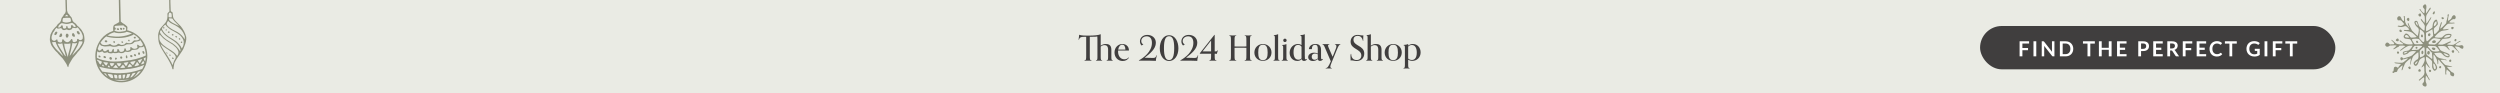
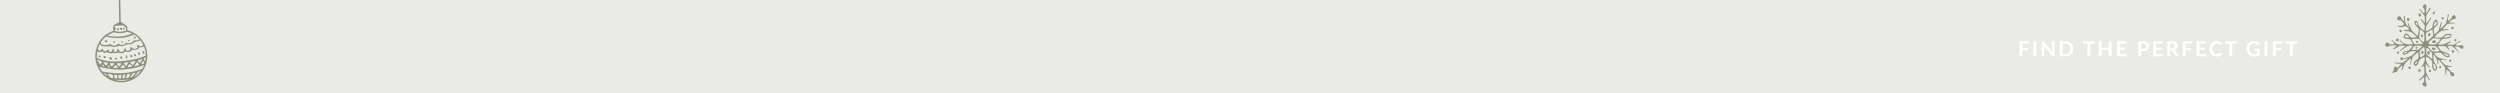
<svg xmlns="http://www.w3.org/2000/svg" width="1154" height="43" viewBox="0 0 1154 43" fill="none">
  <rect x="0" y="0" width="1154" height="43" fill="#808080" stroke="none" />
  <g clip-path="url(#clip0_2_808)">
    <rect width="1154" height="43" fill="#EAEBE4" />
-     <path d="M506.576 18.207C506.576 17.662 506.576 17.197 506.528 16.829C506.112 16.941 505.39 16.973 504.268 16.973H503.05V25.644C503.05 27.551 503.114 27.76 503.852 27.872V28.032C503.515 28.016 502.794 28 502.217 28C501.624 28 500.935 28.016 500.582 28.032V27.872C501.319 27.76 501.383 27.551 501.383 25.644V16.973H500.742C498.723 16.989 498.338 17.341 498.034 18.351H497.857C497.953 17.582 498.098 16.829 498.146 16.027C498.434 16.123 498.851 16.444 502.073 16.444C505.422 16.444 507.009 16.252 508.083 15.787V21.092C508.868 20.499 509.686 20.307 510.439 20.307C511.529 20.307 513.004 20.627 513.004 22.919V26.413C513.004 27.695 513.212 27.776 513.693 27.872V28.032C513.34 28.016 512.843 28 512.25 28C511.657 28 511.16 28.016 510.808 28.032V27.872C511.289 27.776 511.497 27.695 511.497 26.413V22.967C511.497 21.284 510.76 20.82 509.798 20.82C509.221 20.82 508.58 21.076 508.083 21.509V26.413C508.083 27.695 508.291 27.776 508.772 27.872V28.032C508.42 28.016 507.923 28 507.33 28C506.737 28 506.24 28.016 505.887 28.032V27.872C506.368 27.776 506.576 27.695 506.576 26.413V18.207ZM521.045 26.493L521.157 26.638C520.452 27.615 519.538 28.16 518.256 28.16C516.012 28.16 514.457 26.461 514.457 24.217C514.457 21.909 516.124 20.307 518.095 20.307C519.618 20.307 521.125 21.268 521.125 23.32H516.108C516.108 23.32 516.092 23.464 516.092 23.721C516.092 25.98 517.31 27.375 519.025 27.375C519.714 27.375 520.355 27.151 521.045 26.493ZM516.156 22.903H519.49C519.458 21.381 518.897 20.627 518.031 20.627C517.022 20.627 516.348 21.637 516.156 22.903ZM533.781 25.516H533.941C533.941 26.189 533.573 26.894 533.541 28.096C531.858 28.016 529.918 28 528.588 28C527.242 28 526.024 28.016 525.719 28.016V27.856C527.835 26.702 531.73 23.929 531.73 19.762C531.73 17.566 530.64 16.765 529.309 16.765C527.947 16.765 526.809 17.614 526.809 18.944C526.809 19.698 527.178 20.195 527.787 20.515C527.434 20.659 527.178 20.868 526.985 21.028C526.489 20.547 526.2 19.874 526.2 19.105C526.2 17.486 527.498 16.107 529.614 16.107C531.601 16.107 533.541 17.341 533.541 19.746C533.541 22.615 530.784 24.762 528.348 26.654C529.967 26.67 531.601 26.75 532.21 26.75C533.172 26.75 533.541 26.558 533.781 25.516ZM539.639 28.16C537.171 28.16 535.36 25.772 535.36 22.326C535.36 19.313 536.754 16.268 539.655 16.268C542.556 16.268 543.95 19.313 543.95 22.326C543.95 25.772 542.123 28.16 539.639 28.16ZM539.639 27.727C541.21 27.727 542.011 26.173 542.011 22.182C542.011 18.207 541.21 16.716 539.639 16.716C538.084 16.716 537.283 18.207 537.283 22.182C537.283 26.205 538.1 27.727 539.639 27.727ZM552.908 25.516H553.068C553.068 26.189 552.7 26.894 552.668 28.096C550.985 28.016 549.045 28 547.715 28C546.369 28 545.151 28.016 544.846 28.016V27.856C546.962 26.702 550.857 23.929 550.857 19.762C550.857 17.566 549.767 16.765 548.436 16.765C547.074 16.765 545.936 17.614 545.936 18.944C545.936 19.698 546.305 20.195 546.914 20.515C546.561 20.659 546.305 20.868 546.112 21.028C545.615 20.547 545.327 19.874 545.327 19.105C545.327 17.486 546.625 16.107 548.741 16.107C550.728 16.107 552.668 17.341 552.668 19.746C552.668 22.615 549.911 24.762 547.475 26.654C549.093 26.67 550.728 26.75 551.337 26.75C552.299 26.75 552.668 26.558 552.908 25.516ZM561.507 27.872V28.032C561.154 28.016 560.433 28 559.872 28C559.279 28 558.59 28.016 558.237 28.032V27.872C558.958 27.76 559.038 27.551 559.038 25.692V24.811H553.877L553.829 24.586L560.545 16.107H560.705V23.721C561.619 23.721 561.859 23.721 561.987 23.176H562.148C562.148 23.657 561.763 24.33 561.667 24.891C561.459 24.811 561.058 24.811 560.705 24.811V25.692C560.705 27.551 560.769 27.76 561.507 27.872ZM559.038 23.721V18.72L555.112 23.721H559.038ZM577.801 27.872V28.032C577.465 28.016 576.744 28 576.167 28C575.574 28 574.884 28.016 574.532 28.032V27.872C575.301 27.744 575.333 27.535 575.333 25.371V22.054C574.388 22.038 573.442 22.038 572.496 22.038C571.615 22.038 570.733 22.038 569.868 22.054V25.692C569.868 27.551 569.932 27.76 570.669 27.872V28.032C570.333 28.016 569.611 28 569.034 28C568.457 28 567.752 28.016 567.399 28.032V27.872C568.137 27.76 568.201 27.551 568.201 25.66V18.72C568.201 16.813 568.137 16.62 567.399 16.492V16.332C567.752 16.348 568.441 16.364 569.034 16.364C569.611 16.364 570.333 16.348 570.669 16.332V16.492C569.932 16.62 569.868 16.829 569.868 18.72V21.461C570.701 21.477 571.535 21.477 572.384 21.477C573.362 21.477 574.355 21.477 575.333 21.461V18.72C575.333 16.813 575.269 16.62 574.532 16.492V16.332C574.884 16.348 575.574 16.364 576.167 16.364C576.728 16.364 577.465 16.364 577.801 16.332V16.492C577.064 16.62 577 16.829 577 18.72V25.66C577 27.551 577.064 27.76 577.801 27.872ZM586.924 24.217C586.924 26.461 585.225 28.096 582.949 28.096C580.785 28.096 579.022 26.606 579.022 24.265C579.022 21.893 580.849 20.307 582.981 20.307C585.128 20.307 586.924 21.925 586.924 24.217ZM582.949 27.776C584.792 27.776 585.144 26.189 585.144 24.265C585.144 22.086 584.696 20.627 582.981 20.627C581.137 20.627 580.801 22.31 580.801 24.25C580.801 26.317 581.186 27.776 582.949 27.776ZM590.673 27.872V28.032C590.32 28.016 589.823 28 589.23 28C588.637 28 588.14 28.016 587.788 28.032V27.872C588.269 27.776 588.477 27.695 588.477 26.413V17.534C588.477 16.748 588.461 16.508 587.98 16.38V16.22C588.669 16.204 589.423 16.043 589.984 15.787V26.413C589.984 27.695 590.192 27.776 590.673 27.872ZM593.914 18.656C593.914 19.073 593.578 19.409 593.113 19.409C592.68 19.409 592.343 19.073 592.343 18.656C592.343 18.175 592.68 17.838 593.113 17.838C593.578 17.838 593.914 18.175 593.914 18.656ZM594.507 27.872V28.032C594.155 28.016 593.658 28 593.065 28C592.472 28 591.975 28.016 591.622 28.032V27.872C592.103 27.776 592.311 27.695 592.311 26.413V22.086C592.311 21.316 592.295 21.06 591.814 20.932V20.771C592.52 20.755 593.273 20.611 593.818 20.355V26.413C593.818 27.695 594.026 27.776 594.507 27.872ZM601.952 28.128C601.503 28.128 601.07 28 600.878 27.327C600.237 27.952 599.515 28.128 598.842 28.128C596.71 28.128 595.3 26.445 595.3 24.362C595.3 22.022 597.063 20.307 599.131 20.307C599.756 20.307 600.301 20.467 600.782 20.788V17.534C600.782 16.748 600.749 16.492 600.172 16.38V16.22C600.878 16.204 601.711 16.075 602.288 15.787V25.612C602.288 27.086 602.32 27.407 602.721 27.407C602.945 27.407 603.122 27.311 603.234 27.247L603.33 27.391C603.041 27.792 602.641 28.128 601.952 28.128ZM599.355 27.551C599.788 27.551 600.413 27.455 600.798 26.894C600.782 26.782 600.782 26.654 600.782 26.509V21.589C600.525 21.06 599.884 20.723 599.179 20.723C597.945 20.723 597.095 21.781 597.095 24.089C597.095 26.365 597.913 27.551 599.355 27.551ZM610.624 27.199L610.704 27.343C610.416 27.808 609.903 28.112 609.294 28.112C608.781 28.112 608.412 27.888 608.348 27.279C607.691 27.84 606.906 28.16 606.056 28.16C604.758 28.16 603.86 27.423 603.86 26.365C603.86 25.147 605.062 24.314 606.585 24.314C607.21 24.314 607.835 24.458 608.284 24.73V22.422C608.284 21.188 607.883 20.675 607.066 20.675C606.152 20.675 605.559 21.316 605.543 22.695H604.165C604.421 20.98 605.703 20.307 607.226 20.307C608.781 20.307 609.791 21.012 609.791 23.079V26.445C609.791 27.151 609.903 27.359 610.223 27.359C610.352 27.359 610.464 27.327 610.624 27.199ZM606.809 27.583C607.258 27.583 607.771 27.423 608.284 26.958V25.083C607.963 24.843 607.467 24.714 607.002 24.714C606.024 24.714 605.495 25.307 605.495 26.189C605.495 27.054 605.992 27.583 606.809 27.583ZM614.749 31.462V31.622C614.14 31.622 614.589 31.606 612.65 31.606C612.618 31.606 612.265 31.606 611.928 31.622V31.462C612.762 31.334 613.13 30.965 614.3 28.305L611.351 21.445C611.095 20.852 610.822 20.643 610.422 20.531V20.371C610.646 20.371 611.223 20.387 611.816 20.387C612.409 20.387 613.419 20.371 613.643 20.371V20.531C613.211 20.611 613.018 20.755 613.018 21.044C613.018 21.461 613.435 22.294 613.643 22.775L615.134 26.205L615.823 24.506C616.753 22.23 616.881 21.797 616.881 21.364C616.881 20.788 616.657 20.643 616.176 20.531V20.371C616.432 20.371 616.977 20.387 617.602 20.387C618.211 20.387 618.532 20.371 618.724 20.371V20.531C618.115 20.723 617.843 21.14 617.169 22.775L614.877 28.369C614.252 29.891 614.076 30.324 614.076 30.725C614.076 31.206 614.316 31.382 614.749 31.462ZM629.286 18.848H629.11C628.758 17.165 627.828 16.54 626.706 16.54C625.584 16.54 624.767 17.149 624.767 18.351C624.767 21.332 629.735 20.9 629.735 24.714C629.735 26.686 628.421 28.16 626.177 28.16C625.183 28.16 624.59 27.872 623.869 27.872C623.693 27.872 623.581 27.872 623.42 27.92C623.42 27.92 623.436 27.679 623.436 27.439C623.436 26.974 623.372 26.477 623.372 25.997C623.372 25.644 623.404 25.259 623.548 24.875H623.709C623.709 25.099 623.741 25.355 623.773 25.564C623.965 26.878 624.847 27.712 626.209 27.712C627.555 27.712 628.389 26.894 628.389 25.628C628.389 22.518 623.436 22.807 623.436 19.249C623.436 17.422 624.751 16.107 626.674 16.107C627.523 16.107 628.068 16.364 628.758 16.364C628.934 16.364 629.142 16.348 629.318 16.268C629.286 16.668 629.27 17.165 629.27 17.662C629.27 17.919 629.27 18.383 629.286 18.848ZM638.4 27.872V28.032C638.047 28.016 637.551 28 636.957 28C636.364 28 635.868 28.016 635.515 28.032V27.872C635.996 27.776 636.204 27.695 636.204 26.413V22.967C636.204 21.3 635.467 20.82 634.553 20.82C633.832 20.82 633.239 21.124 632.79 21.509V26.413C632.79 27.695 632.999 27.776 633.479 27.872V28.032C633.127 28.016 632.63 28 632.037 28C631.444 28 630.947 28.016 630.594 28.032V27.872C631.075 27.776 631.284 27.695 631.284 26.413V17.534C631.284 16.748 631.268 16.508 630.787 16.38V16.22C631.476 16.204 632.229 16.043 632.79 15.787V21.092C633.576 20.499 634.377 20.307 635.178 20.307C636.252 20.307 637.711 20.643 637.711 22.919V26.413C637.711 27.695 637.919 27.776 638.4 27.872ZM647.059 24.217C647.059 26.461 645.36 28.096 643.084 28.096C640.92 28.096 639.157 26.606 639.157 24.265C639.157 21.893 640.984 20.307 643.116 20.307C645.264 20.307 647.059 21.925 647.059 24.217ZM643.084 27.776C644.927 27.776 645.28 26.189 645.28 24.265C645.28 22.086 644.831 20.627 643.116 20.627C641.273 20.627 640.936 22.31 640.936 24.25C640.936 26.317 641.321 27.776 643.084 27.776ZM650.696 31.478V31.638C650.343 31.622 649.847 31.606 649.254 31.606C648.66 31.606 648.164 31.622 647.811 31.638V31.478C648.292 31.382 648.5 31.302 648.5 30.02V22.054C648.5 21.268 648.468 21.012 647.907 20.9V20.739C648.596 20.723 649.446 20.595 650.007 20.307V21.044C650.744 20.499 651.449 20.307 652.171 20.307C654.302 20.307 655.761 22.022 655.761 24.185C655.761 26.541 654.03 28.096 651.93 28.096C651.161 28.096 650.536 27.888 650.007 27.535V30.02C650.007 31.302 650.215 31.382 650.696 31.478ZM650.007 21.509V27.006C650.327 27.359 650.985 27.679 651.722 27.679C652.924 27.679 653.982 26.83 653.982 24.298C653.982 22.118 653.196 20.771 651.69 20.771C651.129 20.771 650.568 20.964 650.007 21.509Z" fill="#403E3E" />
-     <rect x="914" y="12" width="164" height="20" rx="10" fill="#403E3E" />
    <path d="M933.54 20.09V22.148H936.146V23.182H933.54V26.014H932.242V19.061H936.627V20.09H933.54ZM939.949 26.014H938.651V19.061H939.949V26.014ZM948.329 19.061V26.014H947.665C947.562 26.014 947.476 25.998 947.405 25.966C947.338 25.931 947.272 25.873 947.208 25.793L943.578 21.157C943.597 21.369 943.607 21.565 943.607 21.744V26.014H942.467V19.061H943.145C943.2 19.061 943.246 19.064 943.285 19.071C943.326 19.074 943.362 19.084 943.39 19.099C943.423 19.112 943.453 19.133 943.482 19.162C943.511 19.188 943.543 19.223 943.578 19.268L947.223 23.922C947.213 23.81 947.205 23.7 947.199 23.59C947.192 23.482 947.189 23.381 947.189 23.288V19.061H948.329ZM957.013 22.538C957.013 23.047 956.928 23.515 956.758 23.942C956.588 24.368 956.349 24.735 956.041 25.043C955.734 25.35 955.363 25.589 954.931 25.759C954.498 25.929 954.017 26.014 953.488 26.014H950.839V19.061H953.488C954.017 19.061 954.498 19.148 954.931 19.321C955.363 19.491 955.734 19.729 956.041 20.037C956.349 20.342 956.588 20.707 956.758 21.134C956.928 21.56 957.013 22.028 957.013 22.538ZM955.685 22.538C955.685 22.156 955.634 21.815 955.532 21.513C955.432 21.209 955.286 20.952 955.094 20.744C954.905 20.532 954.674 20.37 954.402 20.258C954.132 20.146 953.828 20.09 953.488 20.09H952.137V24.985H953.488C953.828 24.985 954.132 24.929 954.402 24.817C954.674 24.704 954.905 24.544 955.094 24.336C955.286 24.124 955.432 23.868 955.532 23.567C955.634 23.262 955.685 22.919 955.685 22.538ZM966.981 20.124H964.885V26.014H963.592V20.124H961.495V19.061H966.981V20.124ZM974.714 19.061V26.014H973.416V22.975H970.151V26.014H968.853V19.061H970.151V22.052H973.416V19.061H974.714ZM978.523 20.09V22.018H980.956V23.014H978.523V24.98H981.61V26.014H977.224V19.061H981.61V20.09H978.523ZM989.278 22.557C989.515 22.557 989.721 22.528 989.898 22.47C990.074 22.409 990.22 22.324 990.335 22.215C990.454 22.103 990.542 21.968 990.6 21.811C990.658 21.651 990.686 21.473 990.686 21.278C990.686 21.092 990.658 20.924 990.6 20.773C990.542 20.622 990.456 20.494 990.34 20.388C990.225 20.282 990.079 20.202 989.903 20.148C989.726 20.09 989.518 20.061 989.278 20.061H988.311V22.557H989.278ZM989.278 19.061C989.742 19.061 990.145 19.116 990.484 19.224C990.824 19.334 991.105 19.486 991.326 19.681C991.547 19.877 991.711 20.111 991.816 20.383C991.925 20.656 991.98 20.954 991.98 21.278C991.98 21.614 991.924 21.924 991.812 22.206C991.699 22.485 991.531 22.725 991.307 22.927C991.082 23.129 990.8 23.286 990.46 23.398C990.124 23.51 989.729 23.567 989.278 23.567H988.311V26.014H987.018V19.061H989.278ZM995.232 20.09V22.018H997.665V23.014H995.232V24.98H998.319V26.014H993.933V19.061H998.319V20.09H995.232ZM1002.53 22.369C1002.77 22.369 1002.98 22.339 1003.16 22.278C1003.35 22.217 1003.49 22.134 1003.61 22.028C1003.73 21.919 1003.82 21.791 1003.87 21.643C1003.93 21.496 1003.96 21.334 1003.96 21.157C1003.96 20.805 1003.84 20.534 1003.61 20.345C1003.38 20.156 1003.02 20.061 1002.55 20.061H1001.72V22.369H1002.53ZM1005.86 26.014H1004.69C1004.47 26.014 1004.31 25.927 1004.21 25.754L1002.74 23.528C1002.69 23.445 1002.63 23.385 1002.56 23.35C1002.5 23.315 1002.4 23.297 1002.27 23.297H1001.72V26.014H1000.43V19.061H1002.55C1003.02 19.061 1003.42 19.111 1003.76 19.21C1004.1 19.306 1004.38 19.442 1004.59 19.619C1004.81 19.795 1004.97 20.007 1005.07 20.253C1005.17 20.497 1005.23 20.766 1005.23 21.061C1005.23 21.295 1005.19 21.517 1005.12 21.725C1005.05 21.933 1004.95 22.122 1004.82 22.292C1004.69 22.462 1004.53 22.611 1004.34 22.739C1004.15 22.868 1003.93 22.969 1003.69 23.042C1003.77 23.09 1003.85 23.148 1003.92 23.215C1003.99 23.28 1004.06 23.357 1004.11 23.446L1005.86 26.014ZM1008.87 20.09V22.148H1011.47V23.182H1008.87V26.014H1007.57V19.061H1011.95V20.09H1008.87ZM1015.27 20.09V22.018H1017.71V23.014H1015.27V24.98H1018.36V26.014H1013.98V19.061H1018.36V20.09H1015.27ZM1025.09 24.374C1025.16 24.374 1025.23 24.401 1025.28 24.456L1025.79 25.009C1025.51 25.358 1025.16 25.626 1024.75 25.812C1024.34 25.998 1023.84 26.091 1023.27 26.091C1022.75 26.091 1022.29 26.003 1021.87 25.826C1021.46 25.65 1021.11 25.405 1020.82 25.091C1020.53 24.777 1020.3 24.401 1020.15 23.966C1019.99 23.53 1019.92 23.054 1019.92 22.538C1019.92 22.015 1020 21.537 1020.17 21.105C1020.33 20.669 1020.57 20.294 1020.87 19.98C1021.17 19.665 1021.53 19.422 1021.95 19.249C1022.37 19.072 1022.84 18.984 1023.35 18.984C1023.85 18.984 1024.3 19.067 1024.69 19.234C1025.09 19.401 1025.42 19.619 1025.7 19.888L1025.27 20.489C1025.24 20.528 1025.21 20.561 1025.17 20.59C1025.13 20.619 1025.07 20.633 1025 20.633C1024.95 20.633 1024.9 20.621 1024.85 20.595C1024.8 20.566 1024.75 20.532 1024.69 20.494C1024.62 20.452 1024.55 20.407 1024.47 20.359C1024.39 20.311 1024.3 20.268 1024.19 20.23C1024.09 20.188 1023.97 20.154 1023.82 20.128C1023.69 20.1 1023.53 20.085 1023.34 20.085C1023.03 20.085 1022.75 20.141 1022.49 20.253C1022.23 20.363 1022.01 20.523 1021.82 20.734C1021.64 20.943 1021.49 21.199 1021.39 21.504C1021.29 21.805 1021.24 22.15 1021.24 22.538C1021.24 22.929 1021.29 23.276 1021.4 23.581C1021.51 23.885 1021.66 24.142 1021.85 24.35C1022.04 24.559 1022.26 24.719 1022.52 24.831C1022.78 24.94 1023.05 24.994 1023.35 24.994C1023.52 24.994 1023.68 24.985 1023.82 24.966C1023.97 24.947 1024.1 24.916 1024.22 24.874C1024.34 24.833 1024.45 24.78 1024.56 24.716C1024.67 24.648 1024.78 24.567 1024.88 24.47C1024.91 24.442 1024.95 24.419 1024.98 24.403C1025.02 24.384 1025.06 24.374 1025.09 24.374ZM1032.5 20.124H1030.4V26.014H1029.11V20.124H1027.01V19.061H1032.5V20.124ZM1043.11 22.528V25.341C1042.75 25.6 1042.38 25.791 1041.98 25.913C1041.58 26.032 1041.15 26.091 1040.7 26.091C1040.13 26.091 1039.62 26.003 1039.15 25.826C1038.7 25.65 1038.3 25.405 1037.98 25.091C1037.65 24.777 1037.4 24.401 1037.23 23.966C1037.05 23.53 1036.96 23.054 1036.96 22.538C1036.96 22.015 1037.05 21.536 1037.22 21.1C1037.39 20.664 1037.63 20.289 1037.94 19.975C1038.25 19.66 1038.63 19.417 1039.08 19.244C1039.52 19.071 1040.02 18.984 1040.58 18.984C1040.86 18.984 1041.12 19.007 1041.37 19.051C1041.61 19.096 1041.84 19.159 1042.05 19.239C1042.26 19.316 1042.45 19.41 1042.63 19.523C1042.8 19.635 1042.96 19.758 1043.1 19.893L1042.73 20.48C1042.67 20.573 1042.6 20.63 1042.51 20.653C1042.41 20.672 1042.31 20.648 1042.2 20.581C1042.1 20.52 1041.99 20.459 1041.89 20.398C1041.78 20.337 1041.66 20.284 1041.53 20.239C1041.4 20.194 1041.26 20.157 1041.09 20.128C1040.93 20.1 1040.75 20.085 1040.53 20.085C1040.19 20.085 1039.88 20.143 1039.6 20.258C1039.33 20.374 1039.09 20.539 1038.89 20.754C1038.7 20.968 1038.55 21.226 1038.44 21.528C1038.34 21.829 1038.28 22.166 1038.28 22.538C1038.28 22.935 1038.34 23.291 1038.45 23.605C1038.57 23.916 1038.73 24.18 1038.93 24.398C1039.14 24.613 1039.39 24.778 1039.68 24.894C1039.98 25.006 1040.3 25.062 1040.66 25.062C1040.92 25.062 1041.15 25.035 1041.35 24.98C1041.55 24.926 1041.75 24.852 1041.94 24.759V23.499H1041.06C1040.98 23.499 1040.91 23.477 1040.87 23.432C1040.82 23.384 1040.8 23.326 1040.8 23.259V22.528H1043.11ZM1046.61 26.014H1045.31V19.061H1046.61V26.014ZM1050.43 20.09V22.148H1053.04V23.182H1050.43V26.014H1049.13V19.061H1053.52V20.09H1050.43ZM1060.4 20.124H1058.3V26.014H1057.01V20.124H1054.91V19.061H1060.4V20.124Z" fill="white" />
-     <path d="M78.614 -4C78.69 -3.979 78.69 -3.873 78.657 -3.514C78.571 -2.763 78.712 4.529 78.809 4.93C78.863 5.152 79.026 5.353 79.286 5.512L79.676 5.755L79.773 6.875C79.838 7.71 79.936 8.112 80.12 8.471C80.456 9.094 81.334 10.098 82.493 11.145C83.002 11.61 83.425 12.033 83.425 12.085C84.725 13.713 85.44 15.161 85.96 17.084C86.123 18.268 85.787 19.895 84.974 21.713C84.779 22.157 84.584 22.633 84.541 22.77C84.508 22.907 84.248 23.32 83.966 23.7C83.696 24.07 83.403 24.503 83.327 24.651C82.406 25.962 81.42 27.283 80.673 28.773C80.51 29.101 80.38 29.492 80.391 29.65C80.391 29.809 80.326 30.179 80.239 30.485C80.153 30.792 80.098 31.151 80.12 31.288C80.174 31.817 80.12 31.965 79.871 31.996C79.6 32.028 79.524 31.859 79.383 31.024C79.351 30.845 79.166 30.38 78.972 29.967C78.05 28.023 76.718 25.803 75.623 24.218C75.298 23.753 74.041 21.586 74.031 21.47C74.031 21.417 73.922 21.153 73.792 20.889C73.294 19.906 73.077 18.817 73.045 17.253C72.871 15.721 73.218 14.653 73.814 13.449C74.486 12.371 75.58 11.462 76.295 10.542C77.27 9.306 77.4 7.932 77.281 6.304C77.238 6.251 77.444 5.987 77.715 5.723L78.224 5.247L78.137 3.451C78.018 1.009 78.061 -3.345 78.213 -3.672C78.278 -3.81 78.419 -3.937 78.527 -3.968C78.571 -3.968 78.603 -3.979 78.636 -3.968L78.614 -4ZM78.343 5.839C78.256 5.85 78.18 5.882 78.115 5.924C77.953 6.03 77.78 6.822 77.79 7.425C77.79 7.826 77.845 7.9 78.105 7.985C78.267 8.038 78.603 8.069 78.841 8.048L79.275 8.006V7.182C79.253 6.547 79.199 6.294 79.037 6.093C78.885 5.892 78.592 5.808 78.343 5.85V5.839ZM78.04 8.46V8.894C78.061 9.274 78.137 9.39 78.603 9.803C79.08 10.225 79.665 10.563 81.832 11.631C82.157 11.789 82.45 11.916 82.471 11.916C82.612 11.916 82.46 11.715 82.027 11.335C80.922 10.352 79.849 9.137 79.654 8.629C79.632 8.566 79.264 8.503 78.831 8.481L78.04 8.45V8.46ZM77.65 9.644C77.129 10.172 76.945 10.817 76.967 11.314C77.064 11.388 77.162 11.536 77.205 11.652C77.379 12.159 79.145 13.438 80.608 14.125C82.558 15.044 83.847 16.049 84.747 17.37C85.061 17.824 85.321 18.183 85.332 18.152C85.353 17.993 85.332 16.873 85.299 16.704C84.367 14.167 83.49 13.554 82.298 12.572C82.255 12.572 82.146 12.508 82.049 12.413C81.799 12.191 80.239 11.314 79.589 11.05C78.917 10.764 78.343 10.394 77.942 9.972L77.639 9.655L77.65 9.644ZM76.306 11.398C76.176 11.419 75.981 11.61 75.515 12.117C74.616 13.089 74.572 13.354 75.19 14.21C75.407 14.516 75.591 14.801 75.602 14.854C75.602 15.066 77.487 16.704 78.061 17.01C78.636 17.317 80.965 18.796 81.29 19.061C81.886 19.557 82.666 20.329 82.926 20.699C83.056 20.878 83.262 21.153 83.371 21.301C83.479 21.449 83.631 21.745 83.696 21.967C83.761 22.189 83.869 22.369 83.912 22.369C84.692 21.238 84.866 20.403 84.801 19.082C84.606 17.961 83.869 17.105 83.046 16.239C82.428 15.7 81.518 15.118 80.196 14.442C79.622 14.146 79.112 13.871 79.08 13.84C79.047 13.808 78.831 13.671 78.581 13.523C77.986 13.174 76.62 11.927 76.609 11.737C76.609 11.652 76.534 11.525 76.436 11.451C76.404 11.43 76.371 11.409 76.317 11.409L76.306 11.398ZM75.602 12.54C75.678 12.54 75.764 12.582 75.84 12.656C75.916 12.73 75.981 12.804 75.981 12.846C75.981 13.132 75.396 13.28 75.288 13.026C75.168 12.741 75.363 12.508 75.602 12.54ZM76.74 13.575C76.805 13.575 76.88 13.586 76.945 13.618C77.249 13.723 77.075 14.051 76.718 14.062C76.469 14.062 76.393 14.019 76.393 13.861C76.393 13.692 76.544 13.586 76.74 13.586V13.575ZM74.399 13.914C74.237 13.85 73.836 14.495 73.836 14.812C73.857 15.288 74.746 16.514 75.645 17.285C76.609 18.109 76.945 18.384 77.032 18.374C77.075 18.374 77.205 18.448 77.314 18.553C77.422 18.648 77.866 18.934 78.289 19.187C78.712 19.441 79.091 19.674 79.123 19.705C79.156 19.737 79.362 19.843 79.589 19.948C80.9 20.889 82.114 21.914 82.883 23.299C83.024 23.637 83.208 23.742 83.262 23.51C83.425 22.411 82.775 21.481 82.114 20.646C81.583 19.938 80.553 19.103 79.026 18.173C78.657 17.951 78.311 17.729 78.256 17.687C78.191 17.644 77.812 17.391 77.4 17.116C76.349 16.418 75.255 15.33 74.865 14.601C74.681 14.262 74.475 13.956 74.399 13.924V13.914ZM77.931 14.505C78.072 14.505 78.202 14.537 78.246 14.622C78.3 14.738 78.246 15.129 78.159 15.224C78.137 15.245 77.996 15.235 77.845 15.203C77.498 15.129 77.379 14.886 77.563 14.664C77.639 14.569 77.79 14.505 77.931 14.495V14.505ZM79.676 15.647C79.752 15.647 79.828 15.689 79.947 15.795C80.153 15.985 80.163 16.006 80.022 16.27C79.914 16.492 79.567 16.471 79.351 16.228C79.253 16.112 79.264 16.038 79.405 15.869C79.513 15.742 79.6 15.668 79.676 15.658V15.647ZM73.673 16.017C73.673 16.017 73.619 16.049 73.597 16.091C73.543 16.197 73.511 16.757 73.532 17.349C73.565 18.31 73.608 18.479 73.922 19.05C74.117 19.399 74.399 19.811 74.562 19.959C74.713 20.117 74.865 20.287 74.887 20.339C74.93 20.456 76.003 21.312 76.588 21.692C76.859 21.872 76.989 22.052 77.032 22.294C77.086 22.654 77.032 22.643 76.588 22.252C76.501 22.178 76.328 22.062 76.198 21.999C75.938 21.872 74.41 20.667 74.345 20.54C74.323 20.498 74.269 20.466 74.215 20.466C73.966 20.466 75.526 23.299 76.371 24.377C76.664 24.757 76.924 25.211 77.14 25.55C77.357 25.846 77.617 26.279 77.725 26.511C77.834 26.744 78.007 27.029 78.126 27.145C78.246 27.262 78.397 27.547 78.495 27.78C78.581 28.012 78.744 28.297 78.852 28.414C78.961 28.53 79.058 28.678 79.058 28.741C79.058 28.805 79.199 29.132 79.372 29.471L79.687 30.084L79.914 29.291C80.033 28.858 80.185 28.445 80.25 28.382C80.315 28.319 80.369 28.192 80.358 28.107C80.358 28.023 80.51 27.727 80.705 27.452C81.117 26.85 81.236 26.374 81.041 25.962C80.749 25.338 80.12 24.588 79.752 24.408C79.546 24.303 79.372 24.186 79.372 24.144C79.372 24.102 77.921 23.119 77.465 22.834C76.317 22.115 76.187 21.999 76.176 21.713C76.176 21.586 76.198 21.47 76.23 21.47C77.888 22.717 80.098 23.605 81.334 25.243C81.659 25.698 81.767 25.782 81.886 25.677C82.46 24.81 82.515 24.038 82.179 23.351C81.734 22.147 80.683 21.407 79.687 20.551C79.546 20.434 79.026 20.117 78.527 19.843C78.04 19.568 77.476 19.219 77.281 19.071C77.086 18.923 76.62 18.596 76.241 18.342C75.537 17.866 75.103 17.465 74.215 16.44C73.89 16.059 73.749 15.932 73.673 15.964V16.017ZM81.128 16.64C81.258 16.619 81.42 16.64 81.55 16.725C81.875 16.936 81.865 17.285 81.529 17.296C81.236 17.296 80.911 17.063 80.911 16.841C80.911 16.735 81.008 16.662 81.128 16.64ZM82.915 17.613C82.97 17.613 83.024 17.634 83.067 17.676C83.273 17.824 83.273 18.331 83.067 18.395C82.915 18.448 82.45 18.014 82.504 17.866C82.558 17.697 82.742 17.591 82.915 17.613ZM83.815 19.177C83.869 19.177 83.923 19.177 83.966 19.187C84.227 19.272 84.205 19.652 83.923 19.811C83.728 19.917 83.663 19.906 83.533 19.747C83.446 19.642 83.392 19.504 83.414 19.452C83.457 19.314 83.641 19.198 83.804 19.177H83.815ZM76.826 24.165C76.891 24.165 76.999 24.218 77.151 24.313C77.444 24.503 77.465 24.63 77.249 24.715C77.064 24.789 76.75 24.535 76.74 24.313C76.74 24.218 76.761 24.165 76.826 24.165ZM78.365 25.127C78.365 25.127 78.484 25.169 78.592 25.243C78.733 25.328 78.841 25.433 78.841 25.476C78.841 25.645 78.603 25.793 78.419 25.75C78.148 25.687 78.061 25.476 78.224 25.254C78.278 25.18 78.321 25.137 78.365 25.137V25.127ZM79.665 26.554C79.741 26.554 79.828 26.585 79.936 26.628C80.348 26.797 80.272 27.22 79.838 27.23C79.578 27.23 79.502 27.177 79.427 26.945C79.351 26.67 79.437 26.532 79.665 26.554Z" fill="#8D907D" />
-     <path d="M30.342 -11.986C30.342 -11.986 30.475 -11.946 30.568 -11.866C30.741 -11.744 30.728 -12.013 30.715 -8.812C30.715 -5.919 30.861 3 30.954 4.265C30.875 4.897 31.101 5.287 31.234 5.772C31.234 6 31.354 6.175 31.58 6.296C31.767 6.391 31.98 6.646 32.059 6.861C32.139 7.077 32.419 7.453 32.672 7.669C33.031 7.992 33.178 8.261 33.311 8.893C33.484 9.714 33.857 10.171 34.842 10.817C35.002 10.911 35.241 11.207 35.374 11.449C35.508 11.691 35.667 11.893 35.721 11.893C35.88 11.893 37.624 13.642 37.638 13.83C37.638 13.871 37.877 14.274 38.17 14.718C38.543 15.297 38.729 15.754 38.796 16.292C38.849 16.736 38.996 17.368 38.996 18.108C39.062 19.508 38.357 20.651 37.784 21.66C37.278 22.494 36.44 23.584 36.187 23.732C36.027 23.826 35.854 24.014 35.827 24.122C35.787 24.243 35.308 24.848 34.749 25.467C34.19 26.1 33.67 26.692 33.604 26.813C33.537 26.934 33.284 27.324 33.058 27.674C32.832 28.037 32.645 28.346 32.645 28.373C32.645 28.4 32.446 28.75 32.193 29.14C31.966 29.503 31.767 29.961 31.7 30.257C31.54 31.387 31.274 31.091 30.994 30.284C30.915 30.001 30.688 29.544 30.448 29.194C30.182 28.817 29.956 28.481 29.956 28.454C29.956 28.427 29.756 28.131 29.503 27.781C29.25 27.445 28.984 27.068 28.904 26.961C28.824 26.84 28.292 26.274 27.693 25.683C27.107 25.091 26.588 24.512 26.548 24.391C26.508 24.27 26.335 24.108 26.162 24.014C25.909 23.88 25.017 22.83 24.457 22.023C23.526 20.947 23.206 19.655 23.006 18.458C22.966 17.799 23.126 17.113 23.153 16.723C23.193 16.171 23.352 15.727 23.699 15.122C23.965 14.664 24.178 14.247 24.178 14.207C24.178 14.032 25.816 12.175 25.989 12.162C26.042 12.162 26.175 11.947 26.308 11.705C26.428 11.449 26.654 11.153 26.814 11.045C27.759 10.346 28.105 9.861 28.238 9.041C28.345 8.395 28.465 8.126 28.811 7.776C29.051 7.534 29.317 7.157 29.383 6.929C29.45 6.713 29.65 6.444 29.836 6.337C30.049 6.216 30.156 6.027 30.156 5.799C30.448 5.274 30.329 4.695 30.302 4.036C30.156 0.458 29.996 -8.583 30.049 -10.749C30.076 -11.637 30.142 -12 30.329 -12L30.342 -11.986ZM30.741 6.781C30.622 6.821 30.528 6.888 30.409 7.009C30.076 7.346 30.049 7.669 30.382 7.561H30.409V7.521C30.555 7.521 30.622 7.521 30.768 7.521C30.901 7.521 30.968 7.507 31.114 7.494V7.534H31.141C31.474 7.615 31.434 7.292 31.087 6.983C30.968 6.875 30.861 6.808 30.755 6.781H30.741ZM30.768 8.207C29.943 8.261 29.184 8.314 29.117 8.382C28.984 8.53 28.811 9.525 28.851 9.888C28.864 9.996 29.09 10.131 29.357 10.184C30.422 10.575 31.274 10.413 32.299 10.104C32.552 10.036 32.765 9.888 32.778 9.781C32.805 9.418 32.579 8.435 32.432 8.287C32.366 8.22 31.607 8.207 30.768 8.207ZM33.178 10.588C33.031 10.575 32.858 10.615 32.592 10.709C31.154 11.234 30.542 11.113 29.104 10.803C28.531 10.642 28.465 10.655 27.959 10.978C27.093 11.53 26.574 12.566 27.067 12.754C27.32 12.848 28.199 12.27 28.199 12.014C28.199 11.758 28.412 11.637 28.731 11.732C28.944 11.785 28.997 11.92 29.011 12.391C29.011 12.862 29.077 12.996 29.343 13.104C29.783 13.292 30.315 13.144 30.555 12.821C30.435 11.718 31.221 11.691 31.261 12.808C31.514 13.117 32.046 13.225 32.485 13.023C32.738 12.902 32.792 12.767 32.778 12.283C32.765 11.826 32.818 11.691 33.031 11.61C33.337 11.503 33.577 11.61 33.577 11.866C33.577 12.108 34.496 12.633 34.749 12.539C35.228 12.337 34.656 11.328 33.75 10.817C33.497 10.669 33.351 10.588 33.191 10.575L33.178 10.588ZM35.614 12.579C35.547 12.579 35.454 12.687 35.414 12.808C35.361 12.969 35.201 13.023 34.695 12.983C34.349 12.956 33.923 12.889 33.764 12.848C33.524 12.781 33.457 12.821 33.377 13.077C33.151 13.709 32.499 13.749 31.993 13.911C31.58 13.951 31.207 13.844 30.915 13.548C30.568 13.588 30.089 13.898 29.53 13.898C28.878 13.898 28.784 13.561 28.438 13.211C28.358 12.956 28.278 12.915 28.039 12.996C27.879 13.05 27.466 13.144 27.12 13.184C26.614 13.252 26.468 13.211 26.388 13.05C26.348 12.929 26.241 12.835 26.175 12.835C26.015 12.835 25.27 13.696 25.283 13.857C25.283 13.992 24.617 14.974 24.471 15.041C24.418 15.068 24.378 15.162 24.378 15.243C24.378 15.323 24.285 15.579 24.178 15.821C24.071 16.05 23.952 16.386 23.925 16.575C23.898 16.763 23.845 16.938 23.819 16.978C23.725 18.028 23.898 18.62 24.87 18.848C25.349 18.862 25.509 18.808 25.776 18.512C26.215 18.001 26.561 18.095 26.574 18.7C26.574 19.104 26.654 19.212 27.067 19.4C27.972 19.83 28.691 19.588 28.665 18.875C28.638 17.96 29.21 17.839 29.61 18.673C30.662 19.844 31.593 19.709 32.539 18.593C32.885 17.732 33.471 17.826 33.497 18.741C33.511 19.467 34.243 19.655 35.121 19.185C35.521 18.969 35.587 18.862 35.574 18.458C35.547 17.853 35.907 17.745 36.36 18.229C36.639 18.525 36.786 18.566 37.278 18.525C38.437 18.135 38.197 17.503 38.223 16.602C38.184 16.575 38.13 16.386 38.09 16.211C38.05 16.023 37.917 15.7 37.784 15.472C37.664 15.256 37.558 15.001 37.558 14.906C37.558 14.826 37.505 14.732 37.451 14.705C37.305 14.637 36.586 13.696 36.586 13.561C36.586 13.4 35.787 12.592 35.641 12.592L35.614 12.579ZM35.814 14.341C36.227 14.341 36.373 14.449 36.639 14.933C36.919 15.458 36.932 15.606 36.706 15.808C36.413 16.063 35.88 15.781 35.614 15.243C35.321 14.664 35.388 14.368 35.814 14.355V14.341ZM26.068 14.611C26.494 14.611 26.574 14.893 26.308 15.498C26.055 16.063 25.549 16.359 25.243 16.117C25.017 15.929 25.017 15.781 25.27 15.243C25.509 14.745 25.656 14.624 26.068 14.611ZM33.697 15.216C33.95 15.216 34.429 15.835 34.522 16.279C34.562 16.467 34.602 16.669 34.615 16.723C34.656 16.898 34.256 17.005 33.897 16.924C33.71 16.884 33.471 16.682 33.364 16.48C33.191 16.171 33.178 16.05 33.324 15.66C33.417 15.418 33.577 15.216 33.697 15.216ZM28.225 15.364C28.332 15.364 28.505 15.552 28.611 15.794C28.771 16.158 28.784 16.279 28.611 16.615C28.518 16.83 28.278 17.032 28.105 17.086C27.746 17.18 27.346 17.086 27.373 16.924C27.373 16.871 27.413 16.669 27.44 16.48C27.52 16.023 27.959 15.377 28.199 15.364H28.225ZM30.875 15.512C31.008 15.498 31.181 15.566 31.46 15.768C31.567 15.902 31.647 16.198 31.66 16.44C31.247 17.933 30.448 17.543 30.329 16.48C30.329 16.238 30.395 15.929 30.488 15.794C30.635 15.633 30.728 15.525 30.875 15.512ZM37.238 19.064H36.453L36.333 19.602C35.761 21.942 34.163 23.624 33.324 25.683C34.19 24.822 34.948 23.92 35.747 23.126C36.067 22.777 36.44 22.373 36.559 22.238C36.679 22.117 36.786 21.956 36.786 21.902C36.786 21.848 36.972 21.526 37.225 21.203C38.13 19.965 38.29 19.158 37.877 19.09C37.731 19.077 37.518 19.077 37.238 19.077V19.064ZM25.682 19.386L24.897 19.413C24.045 19.44 23.872 19.521 24.098 19.803C24.191 19.898 24.218 19.978 24.178 19.978C24.844 21.848 26.375 23.153 27.719 24.418C27.719 24.606 29.077 25.911 29.17 25.804C28.052 23.759 26.628 22.064 25.829 19.898L25.682 19.386ZM33.431 19.884C33.431 19.884 33.271 20.557 33.138 21.297C33.018 22.05 32.845 22.844 32.778 23.073C32.579 23.678 32.179 25.373 32.179 25.588C32.179 25.736 32.219 25.736 32.379 25.588C33.697 23.705 34.602 21.902 35.534 20.14C35.534 19.83 35.494 19.83 34.975 19.951C34.602 20.046 34.269 20.046 33.95 19.951C33.697 19.871 33.457 19.83 33.417 19.857L33.431 19.884ZM28.744 20.005C28.744 20.005 28.478 20.032 28.225 20.126C27.919 20.234 27.586 20.247 27.213 20.18C26.681 20.073 26.654 20.086 26.668 20.395C27.746 22.454 29.224 24.404 30.116 25.911C30.275 26.046 30.315 25.79 30.315 25.642C30.315 25.427 29.809 23.759 29.583 23.167C29.503 22.938 29.29 22.158 29.117 21.418C28.957 20.678 28.784 20.046 28.758 20.019L28.744 20.005ZM32.459 20.019C32.459 20.019 32.166 20.086 31.94 20.153C31.74 20.221 31.394 20.234 31.087 20.207C30.795 20.247 30.435 20.247 30.235 20.207C30.009 20.153 29.77 20.099 29.703 20.099C29.517 20.099 29.823 21.916 30.182 22.884C30.528 23.826 30.715 24.378 30.861 24.875V24.768C30.861 24.848 30.861 24.875 30.888 24.943C30.968 25.225 31.048 25.521 31.114 25.817C31.167 26.032 31.207 26.207 31.247 26.328C31.287 26.207 31.327 26.032 31.367 25.804C31.42 25.508 31.487 25.212 31.553 24.929C31.553 24.848 31.553 24.822 31.567 24.754V24.862C31.687 24.351 31.846 23.786 32.139 22.83C32.446 21.848 32.658 20.019 32.459 20.032V20.019Z" fill="#8D907D" />
    <path d="M54.819 -27.98C55.02 -27.939 55.061 -27.803 55.047 -27.122C54.98 -22.711 55.745 9.977 55.745 9.977C55.906 10.099 56.403 10.494 56.577 10.644C56.752 10.794 56.993 10.944 57.1 10.971C57.221 10.984 57.651 11.311 58.08 11.665C58.831 12.319 58.845 12.332 58.804 13.013C58.791 13.421 58.764 13.734 58.711 13.979C58.831 13.993 58.939 14.007 59.14 14.061C60.817 14.524 62.347 15.341 63.648 16.444C66.225 18.608 67.888 21.835 67.996 25.497C68.17 32.209 62.951 37.818 56.322 37.995C49.707 38.186 44.179 32.876 44.004 26.151C43.924 23.169 44.97 20.228 46.675 18.064C48.11 16.239 50.029 14.987 52.283 14.252C52.243 14.034 52.216 13.734 52.216 13.285C52.23 12.019 52.484 11.475 53.142 11.257C53.397 11.161 53.88 10.903 54.229 10.671L55.02 10.181C55.02 10.181 54.47 -22.806 54.377 -27.081C54.309 -27.435 54.336 -27.612 54.43 -27.612C54.511 -27.612 54.578 -27.707 54.578 -27.83C54.578 -27.966 54.658 -28.02 54.806 -27.993L54.819 -27.98ZM55.437 10.889C55.249 10.889 55.182 10.93 55.276 10.957C55.369 10.984 55.53 10.984 55.611 10.957C55.705 10.916 55.624 10.889 55.437 10.889ZM56.845 11.706C56.631 11.679 56.228 11.706 55.477 11.774C54.605 11.842 53.8 11.896 53.692 11.896C53.585 11.896 53.357 11.924 53.182 11.965C52.78 12.06 52.78 12.659 53.182 12.781C53.343 12.836 53.464 12.986 53.464 13.176C53.464 13.53 53.155 13.871 52.941 13.748C52.86 13.694 52.806 13.775 52.806 13.939C52.806 14.334 54.444 14.783 55.356 14.66C55.718 14.606 56.429 14.524 56.939 14.456C57.449 14.388 57.946 14.252 58.053 14.143C58.294 13.871 58.268 12.795 57.999 12.536C57.879 12.428 57.664 12.291 57.53 12.251C57.382 12.21 57.221 12.06 57.167 11.91C57.127 11.788 57.074 11.72 56.859 11.706H56.845ZM55.665 12.822C55.785 12.809 55.946 12.822 56.121 12.89C56.51 13.054 56.537 13.53 56.175 13.789C56 13.911 55.879 13.884 55.665 13.694C55.235 13.312 55.316 12.89 55.678 12.822H55.665ZM57.114 12.809C57.181 12.809 57.248 12.822 57.315 12.877C57.583 13.081 57.583 13.34 57.328 13.557C57.074 13.789 56.725 13.653 56.711 13.326C56.711 13.027 56.899 12.809 57.1 12.795L57.114 12.809ZM54.175 13.067C54.175 13.067 54.309 13.054 54.403 13.067C54.511 13.067 54.645 13.108 54.779 13.149C55.02 13.231 55.007 13.762 54.752 13.857C54.43 13.993 53.867 13.694 53.867 13.367C53.867 13.19 53.961 13.081 54.162 13.054L54.175 13.067ZM58.429 14.647C58.201 14.892 57.838 15.001 57.221 15.11C55.356 15.45 53.477 15.341 52.699 14.878C51.612 15.218 50.566 15.722 49.613 16.376C49.814 16.43 50.284 16.539 50.874 16.662C54.336 17.138 57.369 17.015 60.938 15.45C60.146 15.096 59.314 14.837 58.415 14.647H58.429ZM61.716 15.845C61.515 16.076 61.059 16.348 60.817 16.362C60.696 16.362 60.468 16.457 60.307 16.566C57.1 17.86 52.86 17.71 50.109 17.124C49.479 16.988 49.184 16.893 49.063 16.784C48.419 17.274 47.842 17.832 47.332 18.431C46.943 18.894 46.594 19.384 46.285 19.915C46.473 19.738 46.607 19.806 46.742 20.133C46.97 20.691 47.721 20.909 49.036 20.773C49.747 20.705 50.284 20.569 50.499 20.433C50.821 20.215 50.847 20.215 51.21 20.542C51.975 21.25 53.531 21.168 54.282 20.405C54.886 19.766 55.302 20.882 56.389 20.746C57.261 20.637 57.395 20.582 57.825 20.119C58.201 19.711 58.335 19.629 58.482 19.752C58.59 19.834 59.1 19.929 59.609 19.956C60.254 19.997 60.643 19.902 61.193 19.289C61.824 18.595 61.837 18.595 62.535 18.636C63.447 18.704 63.863 18.554 64.346 18.037C63.984 17.614 63.595 17.22 63.179 16.866C62.709 16.471 62.226 16.144 61.703 15.858L61.716 15.845ZM62.306 16.934C62.387 16.934 62.468 16.934 62.521 16.975C62.803 17.138 62.709 17.696 62.387 17.791C62.065 17.887 61.73 17.614 61.73 17.247C61.73 17.097 62.052 16.934 62.306 16.934ZM48.781 18.595C48.875 18.581 48.996 18.595 49.117 18.636C49.573 18.785 49.68 19.153 49.345 19.439C49.076 19.684 48.432 19.493 48.352 19.153C48.285 18.84 48.472 18.608 48.781 18.595ZM59.583 18.336C59.583 18.336 59.703 18.377 59.744 18.418C59.878 18.554 59.864 18.976 59.717 19.071C59.502 19.221 59.059 18.867 59.113 18.595C59.153 18.404 59.381 18.295 59.569 18.336H59.583ZM64.655 18.377C64.574 18.567 64.494 18.785 64.453 18.84C64.266 18.935 63.675 19.071 63.125 19.139C62.239 19.248 62.092 19.303 61.77 19.698C61.314 20.242 60.508 20.501 59.395 20.446C58.657 20.405 58.482 20.446 57.999 20.773C57.342 21.222 55.946 21.454 55.316 21.209C55.007 21.086 54.833 21.1 54.444 21.277C53.639 21.644 52.337 21.74 51.626 21.495C50.955 21.263 50.888 21.25 49.237 21.413C48.218 21.508 47.909 21.467 46.715 21.073C46.594 21.032 46.379 20.828 46.245 20.596C46.124 20.392 46.071 20.283 46.084 20.174C45.682 20.909 45.36 21.685 45.132 22.502C45.212 22.842 45.534 23.387 45.869 23.387C46.178 23.387 46.42 23.251 46.688 22.951C47.184 22.393 47.574 22.38 47.6 22.924C47.6 23.21 47.721 23.401 47.949 23.55C48.379 23.809 48.808 23.714 49.358 23.21C49.895 22.733 50.378 22.829 50.284 23.414C50.217 23.85 50.378 23.959 51.089 23.945C51.492 23.945 51.559 23.877 51.8 23.224C52.002 22.693 52.136 22.529 52.31 22.57C52.498 22.597 52.565 22.747 52.565 23.264V23.918L53.276 23.891C54.028 23.877 54.148 23.768 54.121 23.115C54.108 22.407 54.846 22.502 55.007 23.237C55.155 23.945 55.772 24.163 56.684 23.795C57.1 23.646 57.382 23.169 57.382 22.679C57.382 22.298 57.771 22.162 57.999 22.461C58.093 22.597 58.147 22.774 58.12 22.883C58.053 23.087 58.429 23.496 58.67 23.482C59.14 23.455 59.891 23.169 60.052 22.951C60.173 22.788 60.213 22.529 60.16 22.257C60.039 21.617 60.441 21.508 60.898 22.039C61.367 22.584 62.266 22.706 63.004 22.325C63.541 22.053 63.528 22.134 63.286 20.95C63.206 20.528 63.662 20.514 64.024 20.923C64.48 21.427 65.366 21.508 65.755 21.086C65.943 20.882 66.01 20.691 65.943 20.555C65.876 20.419 65.849 20.297 65.835 20.188C65.487 19.561 65.097 18.962 64.655 18.418V18.377ZM52.605 18.976C52.605 18.976 52.713 18.976 52.78 18.976C52.847 18.989 52.914 19.03 52.954 19.085C53.021 19.18 53.075 19.303 53.075 19.357C53.075 19.561 52.914 19.888 52.806 19.902C52.632 19.902 52.256 19.493 52.256 19.289C52.256 19.139 52.431 19.017 52.605 18.989V18.976ZM56.376 19.03C56.443 19.03 56.523 19.085 56.631 19.18C56.939 19.439 56.939 19.548 56.711 19.752C56.577 19.875 56.456 19.861 56.201 19.657C55.879 19.384 55.879 19.384 56.134 19.166C56.255 19.071 56.322 19.03 56.389 19.03H56.376ZM66.399 21.331C66.09 21.699 65.742 21.821 65.03 21.808C64.413 21.808 64.319 21.849 64.091 22.189C63.715 22.788 63.299 22.938 61.958 22.992C60.844 23.033 60.737 23.06 60.643 23.332C60.576 23.523 60.388 23.673 60.16 23.727C59.958 23.782 59.596 23.863 59.368 23.945C59.113 24.013 58.737 24.013 58.375 23.904C57.865 23.768 57.758 23.782 57.57 23.986C57.033 24.558 55.839 24.721 55.074 24.34C54.9 24.245 54.685 24.258 54.403 24.367C53.893 24.571 52.686 24.612 52.404 24.435C52.297 24.367 52.149 24.367 52.069 24.435C51.653 24.789 50.083 24.653 49.814 24.231C49.72 24.081 49.6 24.081 49.17 24.231C48.325 24.517 47.909 24.476 47.574 24.068L47.278 23.7L46.514 23.959C45.776 24.217 45.735 24.217 45.319 23.986C45.132 23.877 44.997 23.782 44.89 23.673C44.756 24.462 44.689 25.279 44.702 26.123C44.702 26.355 44.729 26.573 44.756 26.791C44.89 26.791 45.064 26.818 45.239 26.927C46.111 27.471 48.325 28.016 50.901 28.329C52.337 28.492 55.571 28.383 57.395 28.098C58.254 27.961 59.314 27.839 59.744 27.812C60.187 27.784 60.643 27.716 60.763 27.648C60.884 27.58 61.354 27.485 61.81 27.417C62.266 27.362 63.031 27.185 63.501 27.008C63.97 26.845 64.722 26.6 65.165 26.464C65.996 26.205 66.157 26.137 67.003 25.729C67.11 25.674 67.218 25.647 67.311 25.606C67.311 25.565 67.311 25.524 67.311 25.483C67.271 24.027 66.936 22.611 66.399 21.304V21.331ZM65.916 23.55C65.916 23.55 66.023 23.537 66.09 23.55C66.171 23.578 66.278 23.618 66.386 23.714C66.761 24.04 66.788 24.871 66.426 24.884C66.104 24.884 65.876 24.64 65.755 24.095C65.688 23.795 65.755 23.591 65.916 23.55ZM64.078 24.204C64.172 24.177 64.292 24.204 64.453 24.299C64.843 24.53 64.601 25.416 64.172 25.334C63.769 25.266 63.608 24.884 63.796 24.49C63.876 24.313 63.957 24.217 64.064 24.19L64.078 24.204ZM62.199 24.98C62.414 24.98 62.655 25.075 62.736 25.293C62.883 25.674 62.803 25.933 62.508 25.946C62.159 25.946 61.797 25.633 61.797 25.307C61.797 25.089 61.984 24.98 62.199 24.98ZM45.776 25.606C45.923 25.62 46.084 25.688 46.218 25.81C46.675 26.205 46.433 26.613 45.829 26.477C45.561 26.409 45.333 25.946 45.467 25.729C45.521 25.633 45.641 25.592 45.789 25.62L45.776 25.606ZM60.602 25.402C60.777 25.429 60.951 25.524 61.072 25.688C61.394 26.069 60.938 26.532 60.415 26.355C60.106 26.246 59.972 25.783 60.173 25.524C60.267 25.402 60.428 25.375 60.602 25.402ZM58.201 25.524C58.335 25.47 58.59 25.62 58.684 25.824C58.871 26.273 58.871 26.695 58.67 26.872C58.402 27.117 57.999 26.627 58.08 26.123C58.107 25.906 58.133 25.674 58.147 25.62C58.147 25.565 58.174 25.524 58.214 25.511L58.201 25.524ZM48.177 25.837C48.338 25.81 48.499 25.878 48.66 26.015C49.304 26.573 48.634 27.172 47.976 26.654C47.708 26.436 47.667 26.341 47.775 26.137C47.882 25.96 48.016 25.865 48.164 25.837H48.177ZM55.987 26.028C56.094 26.042 56.201 26.096 56.295 26.192C56.416 26.3 56.47 26.532 56.429 26.75C56.376 27.063 56.309 27.104 55.946 27.076C55.624 27.049 55.504 26.981 55.463 26.736C55.396 26.3 55.665 25.987 55.973 26.028H55.987ZM50.78 26.3C50.955 26.259 51.264 26.355 51.478 26.545C51.773 26.804 51.773 26.845 51.586 27.226C51.357 27.716 51.371 27.703 50.834 27.444C50.485 27.281 50.445 27.185 50.512 26.872C50.552 26.668 50.606 26.45 50.646 26.396C50.673 26.341 50.713 26.314 50.78 26.3ZM53.491 26.573C53.558 26.573 53.639 26.6 53.706 26.641C54.068 26.831 54.028 27.281 53.625 27.485C53.343 27.621 53.249 27.621 53.155 27.458C53.008 27.24 53.102 26.763 53.316 26.613C53.357 26.586 53.41 26.573 53.491 26.586V26.573ZM67.285 26.464C67.03 26.654 66.708 26.804 66.52 26.818C66.171 26.818 66.399 27.512 67.003 28.465C67.15 27.812 67.258 27.158 67.285 26.464ZM44.823 27.512C44.863 27.744 44.903 27.975 44.944 28.193C45.199 28.152 45.467 28.383 45.547 28.778C45.601 28.996 45.816 29.336 46.031 29.527C46.46 29.922 46.433 29.922 46.862 29.023C47.077 28.56 47.077 28.533 46.862 28.37C46.742 28.274 46.352 28.111 46.004 28.002C45.467 27.825 45.078 27.662 44.823 27.526V27.512ZM65.594 27.267C65.594 27.267 65.446 27.267 65.232 27.308C64.977 27.362 64.52 27.526 64.212 27.648L63.648 27.88L64.011 28.547C64.198 28.914 64.44 29.187 64.52 29.159C64.601 29.132 64.829 28.792 65.03 28.411C65.232 28.029 65.46 27.607 65.54 27.458C65.607 27.335 65.648 27.267 65.594 27.24V27.267ZM62.602 28.125L62.065 28.22C61.77 28.274 61.22 28.37 60.817 28.438C59.985 28.574 59.972 28.724 60.723 29.527C61.246 30.072 61.381 30.099 61.662 29.745C61.77 29.609 62.025 29.187 62.226 28.819L62.588 28.138L62.602 28.125ZM66.131 28.043L65.648 28.71C65.057 29.527 65.03 29.786 65.554 29.649C65.755 29.595 66.09 29.445 66.292 29.35C66.708 29.119 66.721 29.105 66.386 28.506L66.144 28.057L66.131 28.043ZM47.828 28.601C47.654 28.669 47.882 29.146 48.446 29.758L48.982 30.33L49.251 30.017C49.398 29.84 49.586 29.554 49.667 29.391C49.747 29.227 49.801 29.05 49.801 29.023C49.801 28.86 49.465 28.778 48.942 28.792C48.634 28.792 48.271 28.765 48.124 28.683C47.976 28.601 47.869 28.574 47.815 28.601H47.828ZM59.126 28.71C59.019 28.71 58.858 28.71 58.67 28.724C58.308 28.751 57.852 28.819 57.476 28.914C57.328 28.955 57.154 28.982 57.087 28.996C57.02 29.01 57.087 29.146 57.248 29.323C57.409 29.486 57.583 29.758 57.637 29.922C57.771 30.33 58.147 30.507 58.415 30.303C58.536 30.208 58.697 29.895 58.804 29.609C58.898 29.309 59.059 29.037 59.14 28.996C59.234 28.955 59.301 28.86 59.301 28.792C59.301 28.751 59.234 28.737 59.113 28.724L59.126 28.71ZM63.273 28.656C63.273 28.656 63.206 28.683 63.165 28.71C63.071 28.792 62.977 28.942 62.991 29.023C62.991 29.119 62.79 29.445 62.535 29.745C62.28 30.058 62.078 30.385 62.078 30.466C62.078 30.643 62.696 30.562 63.621 30.262C63.917 30.167 64.172 30.031 64.185 29.963C64.212 29.895 64.024 29.541 63.782 29.187C63.514 28.805 63.38 28.642 63.273 28.656ZM51.022 29.159C50.847 29.159 50.713 29.187 50.7 29.2C50.579 29.323 51.21 30.507 51.438 30.589C51.666 30.671 51.921 30.507 52.324 30.031C52.672 29.609 52.833 29.282 52.699 29.214C52.578 29.146 51.559 29.119 51.022 29.159ZM54.457 29.159C53.867 29.2 53.773 29.35 54.081 29.677C54.175 29.772 54.363 30.044 54.497 30.262C54.833 30.82 55.141 30.752 55.638 30.044C55.879 29.704 56.067 29.377 56.067 29.323C56.067 29.255 55.678 29.2 55.208 29.173C54.9 29.159 54.645 29.146 54.444 29.173L54.457 29.159ZM47.386 29.786C47.386 29.786 47.319 29.813 47.292 29.854C46.97 30.194 47.117 30.507 47.627 30.589C47.896 30.63 48.137 30.643 48.164 30.616C48.191 30.589 48.043 30.371 47.828 30.126C47.614 29.867 47.493 29.772 47.386 29.799V29.786ZM59.77 29.527C59.609 29.622 58.818 30.888 58.831 31.011C58.831 31.065 59.314 31.024 59.918 30.943C60.508 30.861 61.005 30.725 60.992 30.657C60.992 30.425 59.918 29.432 59.77 29.527ZM53.424 29.908L52.793 30.589L52.163 31.27L53.29 31.324C53.92 31.351 54.43 31.378 54.444 31.365C54.511 31.297 54.162 30.725 53.813 30.344L53.41 29.895L53.424 29.908ZM56.751 29.854L56.094 30.589C55.732 30.984 55.45 31.338 55.45 31.351C55.45 31.378 55.919 31.378 56.496 31.351C57.932 31.31 58.013 31.229 57.315 30.466L56.738 29.84L56.751 29.854ZM50.096 30.167C49.895 30.507 49.734 30.902 49.761 30.929C49.774 30.956 50.029 31.011 50.311 31.052C50.593 31.093 50.821 31.079 50.821 31.011C50.821 30.861 50.15 30.085 50.096 30.167ZM66.56 29.963C65.527 30.425 63.796 31.038 62.79 31.242C60.2 31.787 59.703 31.855 58.711 31.855C58.603 31.855 58.08 31.923 57.556 32.005C57.033 32.086 56.268 32.141 55.866 32.127C55.45 32.114 54.47 32.086 53.692 32.073C52.901 32.059 51.921 31.991 51.518 31.91C51.102 31.841 50.526 31.76 50.23 31.733C49.72 31.678 47.506 31.242 46.245 30.943C46.084 30.902 45.95 30.848 45.816 30.793C46.205 31.61 46.675 32.359 47.225 33.053C47.238 33.053 47.238 33.053 47.265 33.053C50.915 33.643 53.639 33.893 55.437 33.802C56.859 33.734 58.201 33.639 58.429 33.611C58.657 33.57 59.207 33.489 59.677 33.434C60.146 33.366 60.669 33.271 60.831 33.203C60.992 33.135 61.475 33.026 61.904 32.958C62.333 32.89 63.299 32.617 64.064 32.345C64.816 32.073 65.487 31.882 65.54 31.91C65.567 31.91 65.567 31.937 65.581 31.95C65.97 31.324 66.292 30.657 66.56 29.976V29.963ZM65.084 32.658C64.856 32.808 64.614 32.931 64.4 32.931C64.051 32.931 63.514 33.271 63.514 33.462C63.514 33.57 63.031 34.21 62.454 34.891C62.132 35.259 61.877 35.544 61.636 35.762C62.991 34.973 64.158 33.911 65.084 32.645V32.658ZM47.882 33.788C48.446 34.387 49.076 34.918 49.747 35.381C49.707 35.327 49.667 35.272 49.613 35.231C48.942 34.074 48.915 34.183 48.848 34.006C48.821 33.979 48.982 33.992 48.58 33.924C48.352 33.883 48.124 33.843 47.882 33.802V33.788ZM62.427 33.598C62.186 33.598 61.636 33.706 61.246 33.87C61.086 33.938 60.951 34.088 60.951 34.21C60.951 34.333 60.777 34.687 60.562 35C60.079 35.721 60.079 35.844 60.549 35.721C60.763 35.667 61.273 35.231 61.743 34.7C62.199 34.197 62.562 33.72 62.562 33.652C62.562 33.625 62.508 33.598 62.427 33.598ZM50.177 34.142C50.002 34.129 49.868 34.142 49.841 34.142C49.68 34.251 50.297 35.191 50.7 35.476C50.928 35.681 51.089 35.83 51.25 35.98C51.357 35.98 51.478 35.98 51.639 36.035C52.216 36.198 52.23 35.885 52.23 35.749C52.203 35.313 51.988 34.523 51.867 34.455C51.679 34.346 50.7 34.183 50.163 34.142H50.177ZM60.106 34.129L58.724 34.251L58.496 34.945C58.066 36.239 58.053 36.144 58.711 36.035C59.073 35.967 59.381 35.817 59.529 35.626C59.65 35.463 59.838 35.054 59.931 34.728L60.106 34.129ZM52.968 34.51C52.833 34.51 52.739 34.51 52.713 34.537C52.645 34.578 52.672 34.945 52.753 35.354C52.901 36.089 52.914 36.103 53.437 36.171C53.732 36.225 54.028 36.212 54.095 36.171C54.215 36.089 54.215 35.681 54.095 34.986C54.041 34.673 53.947 34.619 53.424 34.551C53.263 34.523 53.088 34.523 52.968 34.523V34.51ZM57.516 34.442C57.409 34.442 57.261 34.469 57.127 34.483L56.617 34.564V35.422C56.657 36.252 56.671 36.28 57.006 36.266C57.248 36.266 57.409 36.144 57.516 35.898C57.731 35.422 57.879 34.537 57.731 34.455C57.704 34.442 57.61 34.428 57.503 34.428L57.516 34.442ZM55.933 34.537L55.343 34.564C54.672 34.578 54.591 34.7 54.712 35.653L54.792 36.239H55.383L55.973 36.212L55.946 35.395L55.919 34.564L55.933 34.537ZM59.864 36.606C59.542 36.674 59.194 36.729 58.724 36.797C57.422 36.974 54.766 36.974 52.86 36.838C53.961 37.165 55.114 37.328 56.322 37.287C57.57 37.246 58.751 37.001 59.864 36.606Z" fill="#8D907D" />
    <path d="M1119.5 2.012C1119.22 1.976 1119.01 2.083 1118.73 2.414C1118.24 2.959 1118.26 3.291 1118.86 3.895C1119.09 4.143 1119.26 4.416 1119.2 4.511C1119.14 4.605 1119.14 4.724 1119.18 4.771C1119.21 4.83 1119.21 5.162 1119.18 5.505C1119.13 5.955 1119.05 6.145 1118.92 6.121C1118.64 6.085 1117.49 4.878 1117.43 4.582C1117.37 4.286 1117 4.049 1116.81 4.191C1116.74 4.25 1117.24 4.949 1117.92 5.754C1118.59 6.559 1119.16 7.329 1119.19 7.447C1119.37 8.608 1119.32 10.514 1119.12 10.491C1119.06 10.491 1118.71 10.076 1118.37 9.591C1118.01 9.105 1117.65 8.691 1117.54 8.667C1117.43 8.655 1117.36 8.691 1117.37 8.75C1117.6 9.437 1117.72 9.674 1118.02 9.97C1118.23 10.159 1118.61 10.656 1118.87 11.071C1119.29 11.746 1119.34 11.924 1119.26 12.528C1119.2 12.906 1119.16 13.416 1119.18 13.664C1119.2 14.079 1119.18 14.114 1118.83 14.067C1118.04 13.593 1117.24 12.729 1116.57 11.971C1116.52 11.817 1116.51 11.699 1116.54 11.71C1116.58 11.71 1116.47 11.379 1116.29 10.976C1116.11 10.562 1115.97 10.159 1116 10.088C1116 10.017 1115.85 9.851 1115.66 9.721C1115.25 9.449 1114.69 9.638 1114.5 10.1C1114.31 10.562 1115.07 11.995 1115.76 12.492C1116.59 13.084 1116.7 13.605 1116.35 15.275C1116.2 15.997 1116.04 16.613 1116 16.649C1114.73 15.358 1114.12 14.979 1113.37 14.103C1112.89 13.001 1112.11 11.912 1111.86 11C1111.75 10.656 1111.65 10.562 1111.52 10.656C1111.31 10.81 1111.5 11.486 1111.98 12.303C1112.34 12.883 1112.1 12.966 1111.7 12.397C1111.56 12.196 1111.22 11.805 1110.96 11.545C1110.7 11.284 1110.5 10.976 1110.52 10.846C1110.55 10.728 1110.46 10.538 1110.35 10.431C1110.24 10.325 1110.17 10.041 1110.2 9.816C1110.23 9.283 1110.12 8.738 1110.08 8.253C1110.1 7.542 1110.06 7.412 1109.79 7.376C1109.54 7.341 1109.48 7.672 1109.65 8.11C1109.78 8.478 1109.75 9.496 1109.6 9.674C1109.42 9.887 1108.72 9.176 1108.51 8.56C1108.39 8.229 1108.21 7.862 1108.09 7.743C1107.31 6.938 1106.11 8.11 1106.69 9.105C1106.89 9.449 1106.94 9.472 1107.53 9.378C1108.24 9.271 1108.35 9.33 1109.25 10.455L1109.8 11.13L1109.4 11.45C1108.78 11.935 1108.19 12.089 1107.64 11.912C1107.15 11.746 1106.65 11.888 1106.77 12.161C1106.81 12.243 1107.25 12.362 1107.76 12.433C1108.49 12.539 1108.81 12.516 1109.35 12.303C1110.22 12.018 1110.39 11.876 1111.11 12.445C1111.81 13.143 1112.2 13.641 1112.1 13.712C1112.05 13.747 1111.66 13.759 1111.25 13.854C1110.75 13.972 1109.73 13.664 1109.61 13.937C1109.56 14.268 1109.86 14.339 1111.09 14.399C1113.42 14.517 1114.24 15.749 1115.54 17.027C1115.53 17.158 1113.87 17.407 1113.22 17.383C1112.84 17.371 1112.67 17.241 1112.17 16.542C1111.71 15.891 1111.46 15.689 1111.01 15.559C1110.45 15.405 1110.43 15.417 1109.95 15.997C1109.4 16.696 1109.37 17.17 1109.87 17.608C1110.13 17.833 1110.42 17.916 1111.35 17.975C1112.48 18.058 1112.52 18.07 1112.81 18.496C1113.21 19.064 1113.76 20.201 1113.75 20.379C1113.74 20.45 1113.36 20.509 1112.91 20.497C1112.46 20.485 1111.95 20.497 1111.78 20.497C1110.97 20.568 1109.22 19.881 1108.73 19.313C1108.3 18.804 1108.17 18.709 1107.9 18.674C1107.58 18.626 1107.54 18.899 1107.85 19.112C1108.62 19.633 1109.24 20.095 1109.35 20.213C1109.56 20.474 1109.09 20.556 1107.77 20.462C1106.58 20.379 1106.46 20.355 1105.78 19.87C1104.93 19.052 1104.43 18.697 1103.91 18.306C1103.81 18.389 1103.98 18.851 1104.15 18.899C1105.23 19.716 1105.54 20.568 1104.65 20.45C1103.81 20.45 1103.59 20.45 1103.5 20.521C1103.37 20.616 1102.87 20.402 1102.89 20.249C1102.93 20.035 1102.18 19.585 1101.87 19.621C1101.48 19.657 1100.95 20.331 1101 20.71C1101.15 21.575 1102.06 21.847 1102.82 21.255C1103.08 21.054 1103.37 20.935 1103.46 20.983C1103.54 21.03 1103.84 21.042 1104.11 20.995C1104.39 20.959 1104.8 20.924 1105.04 20.935C1105.28 20.935 1105.54 20.935 1105.62 20.935C1105.93 20.912 1106.26 21.042 1106.24 21.16C1105.69 21.741 1105.16 22.143 1104.57 22.7C1105.37 22.83 1105.86 22.179 1106.57 21.871C1106.78 21.705 1107.03 21.575 1107.14 21.599C1107.25 21.61 1107.35 21.504 1107.38 21.35C1107.4 21.137 1107.54 21.078 1107.96 21.066C1108.26 21.066 1108.73 21.054 1109.02 21.03C1109.3 21.018 1109.7 21.054 1109.93 21.137L1110.33 21.279L1109.66 21.764C1109.29 22.025 1108.05 22.972 1107.96 23.091C1107.75 23.375 1107.96 23.564 1108.24 23.351C1111.02 21.302 1111.63 21.03 1113.05 21.078L1113.67 21.101L1113.36 21.61C1112.83 22.487 1111.97 23.328 1111.58 23.363C1110.96 23.41 1109.88 23.647 1109.51 23.813C1108.91 24.085 1109 25.222 1109.63 25.317C1109.87 25.352 1111.52 24.737 1111.54 24.606C1111.54 24.559 1111.77 24.334 1112.03 24.109C1112.55 23.647 1113.86 23.422 1114.76 23.635L1115.3 23.754L1114.4 24.642C1113.35 25.696 1113.11 25.85 1112.11 26.17C1110.18 26.785 1109.17 27.07 1109.24 26.987C1109.29 26.939 1109.17 26.773 1108.99 26.608C1108.35 26.039 1107.73 26.714 1108.15 27.52C1108.38 27.97 1108.52 27.981 1108.96 27.602C1109.16 27.437 1109.46 27.306 1109.61 27.33C1109.78 27.354 1110.05 27.306 1110.22 27.224C1110.65 27.01 1111.5 26.88 1111.47 27.01C1111.47 27.081 1111.19 27.342 1110.87 27.602C1109.17 28.964 1109.15 28.976 1108.38 28.964C1107.97 28.964 1107.5 28.964 1107.33 28.964C1107.16 28.976 1106.68 28.929 1106.23 28.87C1105.78 28.81 1105.37 28.81 1105.31 28.87C1105.11 29.118 1105.67 29.296 1106.94 29.379C1107.66 29.426 1108.28 29.497 1108.32 29.533C1108.34 29.568 1108.09 29.864 1107.75 30.184C1107.41 30.516 1107.12 30.895 1107.11 31.037C1107.06 31.356 1106.74 31.333 1106.32 30.966C1106.05 30.717 1105.98 30.705 1105.54 30.859C1105.08 31.013 1105.05 31.06 1104.97 31.83C1104.84 32.967 1104.83 32.991 1104.57 32.955C1104.41 32.943 1104.35 33.002 1104.39 33.156C1104.41 33.287 1104.43 33.452 1104.42 33.523C1104.39 33.772 1104.97 33.737 1105.16 33.476C1105.29 33.31 1105.5 33.239 1105.75 33.275C1106.26 33.346 1106.58 33.074 1106.69 32.469C1106.78 31.996 1107.24 31.487 1108.4 30.575C1108.73 30.314 1109.03 30.137 1109.06 30.196C1109.1 30.243 1108.99 30.729 1108.81 31.273C1108.59 31.972 1108.53 32.316 1108.62 32.434C1108.78 32.647 1109.11 32.114 1109.27 31.392C1109.32 31.131 1109.41 30.918 1109.46 30.93C1109.5 30.93 1109.63 30.646 1109.75 30.291C1109.86 29.924 1110.11 29.391 1110.3 29.106C1110.63 28.609 1112.62 26.916 1112.86 26.951C1112.92 26.951 1112.83 27.626 1112.66 28.443C1112.47 29.379 1112.41 29.924 1112.49 29.947C1112.58 29.947 1112.67 29.781 1112.72 29.545C1113.02 28.076 1113.66 26.3 1114.03 25.885C1114.43 25.435 1116.1 24.109 1116.26 24.133C1116.32 24.133 1116.36 24.453 1116.36 24.808C1116.36 25.175 1116.38 25.613 1116.4 25.791C1116.48 26.572 1116.17 27.389 1115.78 27.46C1115.45 27.52 1114.4 28.431 1114.2 28.846C1113.89 29.497 1114.5 30.468 1115.15 30.397C1115.64 30.35 1116.13 29.675 1116.47 28.585C1116.83 27.496 1117.17 27.129 1118.37 26.62L1119.09 26.312L1119.2 26.785C1119.35 27.472 1119.35 27.484 1119.11 28.349C1118.97 28.787 1118.61 29.568 1118.27 30.078C1117.94 30.587 1117.7 31.06 1117.75 31.119C1117.8 31.179 1118.08 31.013 1118.38 30.752L1118.93 30.267L1119.03 31.214C1119.09 31.735 1119.11 32.375 1119.07 32.623C1119.02 32.884 1119.05 33.074 1119.12 33.038C1119.18 33.014 1119.2 33.18 1119.15 33.429C1119.11 33.677 1119.03 34.033 1119 34.234C1118.9 34.684 1118.06 35.643 1117.15 36.33C1116.72 36.65 1116.48 36.922 1116.53 37.041C1116.61 37.218 1117.1 37.206 1117.12 37.017C1117.15 36.851 1118.71 35.643 1118.87 35.667C1119.03 35.691 1119.08 36.579 1118.95 37.443C1118.9 37.787 1118.76 38.059 1118.55 38.225C1118.1 38.556 1118.07 38.971 1118.45 39.456C1118.81 39.895 1119.54 40.084 1119.88 39.847C1120.2 39.599 1120.22 38.864 1119.9 38.225C1119.66 37.739 1119.62 37.349 1119.66 36.33C1119.7 35.62 1119.75 34.98 1119.78 34.909C1119.86 34.755 1120.8 36.01 1121.06 36.614C1121.25 37.052 1121.37 37.147 1121.54 36.958C1121.66 36.816 1121.02 35.56 1120.8 35.525C1120.72 35.525 1120.7 35.454 1120.75 35.383C1120.81 35.324 1120.8 35.241 1120.75 35.205C1120.7 35.169 1120.43 34.719 1120.19 34.21C1119.85 33.535 1119.73 33.074 1119.75 32.552C1119.75 32.15 1119.75 31.664 1119.72 31.463C1119.66 30.895 1119.77 29.438 1119.86 29.462C1119.91 29.462 1120.26 29.912 1120.62 30.433C1121.23 31.285 1121.54 31.522 1121.59 31.167C1121.59 31.108 1121.37 30.729 1121.09 30.338C1120.17 29.059 1119.73 27.898 1119.82 26.88C1119.85 26.454 1119.92 26.122 1119.98 26.134C1120.21 26.17 1121.36 26.963 1121.89 27.46C1122.73 28.218 1122.75 28.313 1122.68 29.71C1122.62 30.812 1122.65 31.167 1122.92 31.664C1123.5 32.849 1123.94 32.967 1124.65 32.126C1125.27 31.392 1125.05 30.492 1123.85 28.941C1123.39 28.337 1123.35 28.195 1123.31 26.951C1123.24 24.914 1123.26 24.855 1123.85 25.696C1124.75 26.987 1125.12 27.981 1125.12 29.166C1125.12 29.793 1125.43 29.841 1125.51 29.225C1125.54 29.047 1125.54 28.609 1125.5 28.266C1125.41 27.425 1125.56 27.283 1125.98 27.839C1126.61 28.68 1127.05 29.189 1127.14 29.201C1127.19 29.201 1127.57 29.639 1127.96 30.148C1128.72 31.12 1128.74 31.214 1128.74 32.777C1128.74 33.914 1128.74 34.092 1128.87 34.364C1129 34.66 1129.31 34.388 1129.22 34.044C1129.09 33.559 1129.11 33.204 1129.29 32.588L1129.47 31.984L1129.74 32.304C1129.88 32.481 1130.23 32.766 1130.5 32.943C1130.9 33.204 1131 33.358 1131.01 33.808C1131.05 34.767 1131.07 34.791 1132.28 35.264C1132.49 35.347 1132.79 34.956 1132.86 34.483C1132.92 34.033 1132.54 33.488 1132.1 33.429C1131.76 33.381 1131.48 33.145 1130.24 31.795C1129.81 31.345 1129.51 30.93 1129.56 30.871C1129.61 30.812 1130.02 30.812 1130.46 30.871C1134.01 31.084 1130.35 30.338 1129.05 30.089C1128.72 30.03 1128.35 29.746 1127.63 28.929C1127.09 28.337 1126.63 27.792 1126.63 27.709C1126.61 27.602 1127.09 27.555 1128.29 27.567C1128.45 27.567 1128.72 27.662 1128.87 27.768C1129.22 28.005 1129.47 27.898 1129.24 27.602C1129.15 27.472 1128.54 27.306 1127.54 27.141C1126.27 26.939 1125.89 26.821 1125.43 26.489C1125.12 26.264 1124.86 26.11 1124.86 26.122C1124.86 26.146 1124.58 25.826 1124.24 25.4C1123.9 24.985 1123.65 24.595 1123.67 24.547C1123.7 24.488 1123.9 24.453 1124.13 24.453C1124.34 24.453 1124.85 24.405 1125.25 24.358C1126.48 24.192 1126.82 24.299 1127.5 25.092C1128.7 26.501 1130.65 26.963 1130.75 25.85C1130.82 25.045 1130.37 24.701 1128.48 24.097C1127.25 23.706 1126.25 23.114 1126.3 22.818C1126.3 22.771 1126.08 22.427 1125.8 22.06C1125.51 21.693 1125.32 21.362 1125.36 21.338C1125.44 21.279 1125.86 21.255 1127.4 21.243C1128.66 21.243 1128.96 21.385 1129.98 22.522C1130.3 22.878 1130.59 23.174 1130.64 23.174C1130.88 23.209 1130.75 22.854 1130.29 22.203C1130.01 21.812 1129.79 21.445 1129.79 21.397C1129.79 21.208 1130.93 21.089 1131.54 21.208C1132.05 21.314 1132.34 21.527 1133.23 22.451C1133.82 23.067 1134.37 23.576 1134.45 23.588C1134.54 23.588 1134.59 23.695 1134.58 23.789C1134.56 24.026 1135.18 24.642 1135.21 24.417C1135.24 24.263 1134.88 23.766 1133.67 22.262C1133.38 21.907 1133.16 21.563 1133.17 21.504C1133.18 21.385 1134.32 21.468 1134.95 21.634C1135.09 21.67 1135.38 21.859 1135.57 22.049C1135.89 22.357 1136.7 22.605 1136.9 22.451C1136.94 22.427 1137.03 22.203 1137.1 21.977C1137.19 21.67 1137.16 21.468 1136.98 21.22C1136.68 20.829 1136.32 20.746 1135.73 20.947C1135.5 21.03 1135 21.054 1134.61 21.006C1133.4 20.876 1133.37 20.864 1133.59 20.568C1133.86 20.189 1134.52 19.727 1135.22 19.42C1135.56 19.277 1135.84 19.088 1135.85 19.017C1135.88 18.828 1135.38 18.851 1135.09 19.064C1134.46 19.526 1132.8 20.556 1132.51 20.663C1132.16 20.782 1129.51 20.651 1129.54 20.509C1129.56 20.355 1130.44 19.834 1130.84 19.727C1131.08 19.668 1131.27 19.538 1131.29 19.431C1131.66 18.508 1129.22 19.941 1128.41 20.284C1128.11 20.414 1127.67 20.545 1127.43 20.58C1126.96 20.663 1124.98 20.521 1125.3 20.438C1125.41 20.414 1125.5 20.331 1125.51 20.249C1125.93 19.716 1126.4 19.23 1126.83 18.709C1127.34 17.999 1127.54 17.892 1128.47 17.88C1128.83 17.88 1129.51 17.821 1129.99 17.75C1130.74 17.655 1130.9 17.572 1131.2 17.146C1131.96 16.08 1131.69 15.583 1130.36 15.607C1129.05 15.63 1128.77 15.772 1127.31 17.158C1127.05 17.395 1126.78 17.43 1125.51 17.383C1124.48 17.335 1123.98 17.276 1123.9 17.158C1123.82 17.039 1124.02 16.732 1124.58 16.163C1125.69 15.003 1126.78 14.257 1127.5 14.174C1127.82 14.126 1129.24 13.972 1129.36 13.913C1129.49 13.854 1129.74 13.771 1129.91 13.724C1130.08 13.676 1130.27 13.546 1130.33 13.451C1130.42 13.297 1130.27 13.297 1129.67 13.404C1127.4 13.736 1127.24 13.688 1128.32 12.516C1129.62 11.107 1129.85 10.941 1130.48 10.917C1130.77 10.905 1132.45 10.893 1132.55 10.834C1132.66 10.763 1132.81 10.751 1132.91 10.787C1133.55 10.597 1132.7 10.491 1132.65 10.431C1131.39 10.645 1130.62 10.301 1130.56 10.289C1130.5 10.278 1130.76 9.97 1131.14 9.614C1131.78 8.999 1132.58 8.667 1132.93 8.857C1133.17 8.975 1133.5 8.56 1133.56 8.075C1133.62 7.589 1133.25 7.057 1132.83 6.997C1132.43 6.938 1131.85 7.507 1131.69 8.11C1131.57 8.537 1131.37 8.785 1130.81 9.176C1130.42 9.449 1130.06 9.638 1130.02 9.579C1129.91 9.437 1130.18 7.447 1130.36 7.116C1130.56 6.749 1130.12 6.299 1129.91 6.666C1129.74 6.974 1129.7 7.305 1129.86 7.234C1129.93 7.21 1129.81 7.85 1129.59 8.667C1129.36 9.484 1129.18 10.301 1129.19 10.479C1129.19 10.656 1129.1 10.858 1128.97 10.941C1128.84 11.024 1128.6 11.261 1128.45 11.486C1128.29 11.699 1127.85 12.125 1127.48 12.421C1127.1 12.717 1126.77 13.013 1126.74 13.084C1126.7 13.155 1126.61 13.203 1126.52 13.191C1126.43 13.191 1126.44 12.942 1126.55 12.575C1126.65 12.255 1126.78 11.793 1126.84 11.568C1126.9 11.332 1127.03 10.953 1127.13 10.704C1127.22 10.455 1127.24 10.254 1127.16 10.242C1126.9 10.195 1126.64 10.514 1126.57 10.941C1126.54 11.178 1126.37 11.675 1126.2 12.054C1126.04 12.433 1125.89 13.001 1125.88 13.333C1125.86 13.795 1125.76 14.008 1125.46 14.28C1125.24 14.47 1124.9 14.837 1124.7 15.085C1124.48 15.334 1124.17 15.595 1124 15.678C1123.71 15.796 1123.66 15.772 1123.59 15.429C1123.51 15.038 1123.48 14.707 1123.47 13.676C1123.47 13.108 1123.52 13.025 1124.37 12.255C1125.16 11.533 1125.29 11.367 1125.31 10.893C1125.34 10.597 1125.29 10.301 1125.21 10.242C1125.12 10.183 1125.08 9.982 1125.09 9.792C1125.1 9.614 1124.98 9.342 1124.81 9.2C1124.54 8.951 1124.49 8.963 1124.05 9.259C1123.41 9.721 1122.99 10.645 1122.89 11.781L1122.81 12.705L1121.97 13.345C1121.29 13.854 1120.16 14.422 1119.91 14.387C1119.86 14.387 1119.85 13.333 1119.89 12.504C1119.89 12.303 1120.14 11.817 1120.41 11.426C1120.7 11.024 1121.05 10.431 1121.19 10.088C1121.34 9.757 1121.56 9.389 1121.68 9.283C1121.8 9.176 1121.95 8.939 1122.01 8.75C1122.07 8.56 1122.14 8.407 1122.14 8.407C1122.16 8.407 1122.2 8.312 1122.25 8.17C1122.3 8.039 1122.27 7.921 1122.2 7.909C1122.08 7.886 1121.73 8.407 1120.65 10.112C1120.05 11.059 1119.89 11.012 1119.95 9.946C1119.97 9.543 1119.95 9.046 1119.9 8.821C1119.79 8.335 1119.97 6.985 1120.16 6.808C1120.24 6.749 1120.55 6.239 1120.87 5.683C1121.18 5.138 1121.57 4.57 1121.74 4.439C1121.91 4.309 1122.01 4.108 1121.99 3.989C1121.97 3.883 1121.95 3.729 1121.97 3.658C1122.01 3.338 1121.67 3.528 1121.38 3.978C1121.22 4.25 1120.81 4.866 1120.51 5.328L1119.94 6.192L1119.85 5.6C1119.81 5.28 1119.85 4.605 1119.94 4.096C1120.17 2.888 1120 2.071 1119.46 2L1119.5 2.012ZM1123.63 5.221C1123.47 5.197 1122.97 5.943 1122.93 6.275C1122.89 6.524 1122.95 6.571 1123.28 6.583C1123.63 6.595 1123.7 6.524 1123.85 6.038C1124.02 5.529 1123.95 5.268 1123.63 5.209V5.221ZM1117.24 6.168C1116.98 6.133 1116.35 6.524 1116.33 6.737C1116.28 7.057 1116.54 7.459 1116.86 7.589C1117.21 7.72 1117.35 7.672 1117.54 7.317C1117.7 7.021 1117.49 6.204 1117.24 6.168ZM1127.45 7.921C1127.03 7.874 1126.82 8.241 1127.15 8.679C1127.39 8.999 1127.97 8.892 1128.09 8.513C1128.15 8.312 1128.07 8.17 1127.77 8.028C1127.65 7.968 1127.54 7.933 1127.45 7.921ZM1124.56 9.863C1124.74 9.899 1124.81 10.23 1124.73 10.834C1124.64 11.45 1123.6 12.397 1123.5 11.959C1123.39 11.474 1123.56 10.834 1123.95 10.325C1124.21 9.982 1124.42 9.839 1124.56 9.863ZM1111.65 8.217C1111.53 8.193 1111.44 8.253 1111.27 8.418C1110.88 8.797 1110.86 8.939 1111.16 9.354C1111.31 9.543 1111.56 9.697 1111.73 9.697C1112 9.697 1112.07 9.603 1112.14 9.129C1112.21 8.679 1112.16 8.525 1111.9 8.347C1111.79 8.276 1111.72 8.229 1111.65 8.217ZM1132.21 12.445C1132.21 12.445 1132.14 12.445 1132.1 12.433C1131.58 12.397 1131.4 12.611 1131.52 13.155C1131.62 13.593 1132.09 13.653 1132.43 13.262C1132.8 12.847 1132.71 12.528 1132.22 12.445H1132.21ZM1115.33 10.1C1115.45 10.124 1115.58 10.266 1115.65 10.503C1115.71 10.716 1115.81 10.882 1115.86 10.893C1115.92 10.893 1115.98 11.107 1116.01 11.355C1116.02 11.604 1116.01 11.829 1115.96 11.864C1115.79 11.995 1115.01 10.692 1115.06 10.384C1115.09 10.171 1115.21 10.076 1115.33 10.1ZM1122.74 13.487C1122.84 13.499 1123.22 16.092 1123.18 16.447C1123.15 16.566 1122.95 16.791 1122.71 16.956C1122.48 17.122 1122.08 17.489 1121.85 17.774C1121.61 18.058 1121.18 18.472 1120.91 18.685C1120.64 18.91 1120.39 19.076 1120.34 19.076C1119.92 19.005 1119.78 18.081 1119.84 15.879L1119.86 15.145L1121.03 14.529C1121.67 14.185 1122.3 13.818 1122.42 13.7C1122.55 13.582 1122.69 13.499 1122.75 13.511L1122.74 13.487ZM1117.12 13.546C1117.61 13.783 1117.99 14.185 1118.42 14.529C1119 14.943 1119.12 15.488 1119.12 17.714C1119.12 18.922 1119.08 19.088 1118.86 19.301C1118.61 19.514 1118.58 19.514 1118.27 19.242C1118.1 19.088 1117.88 18.875 1117.8 18.78C1117.72 18.685 1117.42 18.378 1117.15 18.105C1116.59 17.549 1116.6 17.596 1116.91 15.287C1117.06 14.754 1116.93 14.233 1116.91 13.806C1116.93 13.629 1117.02 13.558 1117.15 13.558L1117.12 13.546ZM1130.76 16.151C1131.31 16.246 1131.27 16.732 1130.5 17.004C1129.63 17.3 1128.6 17.466 1128.32 17.347C1128.02 17.229 1128.03 17.205 1128.58 16.755C1128.89 16.495 1129.25 16.27 1129.41 16.258C1129.55 16.246 1129.95 16.199 1130.3 16.151C1130.49 16.128 1130.64 16.128 1130.77 16.151H1130.76ZM1121.49 15.37C1121.05 15.31 1120.55 15.867 1120.81 16.388C1121.06 16.885 1121.55 16.838 1121.81 16.282C1121.97 15.938 1121.98 15.784 1121.82 15.583C1121.73 15.453 1121.61 15.393 1121.49 15.37ZM1108.17 13.688C1108.09 13.664 1107.98 13.688 1107.84 13.712C1107.52 13.783 1107.45 14.387 1107.73 14.612C1108.35 15.097 1108.99 14.659 1108.57 14.031C1108.41 13.806 1108.3 13.7 1108.16 13.676L1108.17 13.688ZM1133.55 17.963C1133.55 17.963 1133.53 17.963 1133.5 17.963C1133.35 17.963 1133.18 18.046 1133.06 18.271C1132.92 18.52 1132.91 18.685 1133 18.851C1133.24 19.23 1133.74 19.135 1133.86 18.674C1133.97 18.283 1133.79 18.01 1133.55 17.963ZM1118.01 15.867C1118.01 15.867 1117.89 15.891 1117.82 15.938C1117.48 16.151 1117.4 16.85 1117.68 17.075C1117.98 17.312 1118.02 17.312 1118.25 17.134C1118.52 16.933 1118.54 16.613 1118.29 16.163C1118.17 15.962 1118.1 15.867 1118.01 15.855V15.867ZM1124.81 17.75L1126.45 18.01L1126.49 18.342C1126 19.017 1125.3 19.574 1124.72 20.059C1124.38 20.343 1124.11 20.509 1123.78 20.58L1122.73 20.509C1122.14 20.474 1121.63 20.45 1121.59 20.462C1121.54 20.474 1121.4 20.45 1121.25 20.391C1121.04 20.308 1120.99 20.118 1121.06 19.657C1121.08 19.574 1121.56 19.052 1122.13 18.484C1123.05 17.655 1123.21 17.477 1124.81 17.738V17.75ZM1110.87 16.163C1110.93 16.163 1111 16.187 1111.07 16.21C1111.45 16.376 1112.05 17.039 1112.02 17.276C1112.01 17.359 1111.81 17.395 1111.58 17.359C1111.34 17.324 1111.07 17.312 1110.96 17.324C1110.86 17.335 1110.61 17.288 1110.43 17.205C1109.76 16.909 1110.22 16.08 1110.86 16.151L1110.87 16.163ZM1123.73 18.591C1123.54 18.579 1123.34 18.614 1123.16 18.721C1122.61 19.017 1122.46 19.491 1122.87 19.727C1123.26 19.964 1123.83 19.929 1124.21 19.645C1124.45 19.467 1124.48 19.372 1124.39 19.1C1124.29 18.828 1124.08 18.65 1123.81 18.602H1123.72L1123.73 18.591ZM1116.03 17.916C1116.59 17.999 1116.89 18.235 1117.22 18.745C1117.43 19.076 1117.8 19.526 1118.02 19.739C1118.25 19.953 1118.42 20.177 1118.4 20.249C1118.38 20.379 1117.94 20.426 1116.96 20.402C1116.61 20.402 1116.28 20.402 1116.22 20.426C1116.16 20.45 1115.76 20.462 1115.33 20.438C1114.58 20.414 1114.52 20.379 1114.21 19.905C1114.04 19.633 1113.89 19.372 1113.89 19.325C1113.89 19.289 1113.76 19.088 1113.6 18.875C1113 18.141 1113.37 17.892 1115.07 17.868C1115.46 17.868 1115.77 17.868 1116.02 17.916H1116.03ZM1115.78 18.792C1115.72 18.768 1115.65 18.792 1115.56 18.816C1115.19 18.946 1115.11 19.408 1115.41 19.645C1115.69 19.87 1116.17 19.893 1116.27 19.692C1116.32 19.609 1116.23 19.349 1116.1 19.124C1115.97 18.91 1115.89 18.804 1115.78 18.78V18.792ZM1106.8 17.774C1106.63 17.75 1106.44 17.821 1106.26 17.999C1105.86 18.378 1105.8 18.638 1106.07 18.839C1106.73 19.337 1107.41 19.017 1107.26 18.283C1107.19 17.987 1107.02 17.809 1106.81 17.774H1106.8ZM1123.92 21.255C1124.24 21.291 1124.46 21.445 1124.92 21.918C1125.5 22.51 1126.17 23.517 1126.04 23.588C1126.01 23.6 1125.63 23.671 1125.19 23.742C1124.75 23.813 1124.01 23.813 1123.52 23.742C1122.58 23.588 1122.37 23.446 1121.4 22.25C1121.12 21.907 1120.85 21.634 1120.8 21.622C1120.74 21.622 1120.71 21.516 1120.72 21.409C1120.75 21.184 1121.13 21.137 1122.42 21.208C1122.89 21.232 1123.51 21.267 1123.78 21.267C1123.83 21.267 1123.88 21.267 1123.92 21.267V21.255ZM1132.54 23.197C1132.45 23.197 1132.34 23.185 1132.2 23.197C1131.69 23.233 1131.54 23.635 1131.86 24.109C1132.22 24.642 1132.74 24.464 1132.84 23.766C1132.89 23.41 1132.81 23.245 1132.54 23.197ZM1123.38 21.954C1122.9 21.871 1122.51 21.977 1122.49 22.214C1122.49 22.274 1122.59 22.498 1122.73 22.7C1123.18 23.351 1124.15 23.221 1124.16 22.51C1124.16 22.214 1124.07 22.131 1123.59 21.989C1123.52 21.966 1123.45 21.954 1123.39 21.942L1123.38 21.954ZM1117.65 21.172C1118.21 21.267 1118.12 21.48 1117.56 21.883C1117.27 22.096 1116.86 22.439 1116.67 22.641C1116.38 22.96 1116.16 23.008 1115.16 23.02C1114.52 23.02 1113.84 23.055 1113.61 23.079C1113.1 23.138 1113.12 23.079 1113.85 22.025C1114.39 21.243 1114.49 21.172 1115.02 21.149C1116.35 21.089 1117.21 21.089 1117.65 21.16V21.172ZM1118.89 21.764C1119.12 21.8 1119.27 22.487 1119.22 23.185C1119.2 23.505 1119.2 24.05 1119.22 24.417C1119.26 24.867 1119.22 25.151 1119.08 25.341C1118.78 25.755 1118.23 26.17 1118.02 26.134C1117.92 26.122 1117.84 26.158 1117.82 26.217C1117.82 26.276 1117.63 26.371 1117.43 26.43C1117.08 26.537 1117.06 26.513 1117.02 25.779C1116.99 25.364 1116.97 24.831 1116.96 24.595C1116.96 24.358 1116.94 24.003 1116.93 23.789C1116.92 23.529 1117.06 23.28 1117.42 22.925C1118.19 22.155 1118.71 21.741 1118.89 21.776V21.764ZM1120.23 22.096C1120.64 22.155 1121.02 22.498 1121.75 23.458C1122.33 24.216 1122.49 24.346 1122.64 24.18C1122.77 24.038 1122.78 24.062 1122.68 24.299C1122.61 24.464 1122.59 24.926 1122.65 25.305C1122.71 25.684 1122.76 26.276 1122.76 26.62C1122.76 27.342 1122.62 27.366 1121.95 26.738C1121.7 26.501 1121.27 26.158 1120.98 25.956C1119.94 25.258 1119.88 25.092 1119.96 22.878C1119.98 22.155 1120.02 22.049 1120.23 22.084V22.096ZM1115.52 21.599C1115.18 21.551 1114.83 21.907 1115.07 22.297C1115.25 22.593 1115.58 22.593 1115.84 22.297C1115.98 22.131 1115.98 22.013 1115.84 21.8C1115.76 21.681 1115.64 21.622 1115.52 21.599ZM1128.16 24.571C1128.29 24.595 1128.47 24.642 1128.67 24.701C1129.5 24.938 1130.45 25.566 1130.33 25.791C1130.21 26.027 1129.34 25.909 1128.81 25.578C1128.41 25.329 1127.91 24.748 1127.95 24.559C1127.95 24.535 1128.03 24.547 1128.16 24.559V24.571ZM1121.06 23.541C1121.06 23.541 1121.02 23.541 1120.99 23.541C1120.68 23.541 1120.59 23.623 1120.46 24.05C1120.29 24.583 1120.38 24.914 1120.75 25.116C1121.08 25.281 1121.12 25.281 1121.32 25.092C1121.6 24.843 1121.7 24.109 1121.51 23.801C1121.44 23.671 1121.25 23.576 1121.08 23.541H1121.06ZM1118.14 23.387C1118.14 23.387 1118.04 23.387 1117.97 23.422C1117.73 23.517 1117.63 24.524 1117.82 24.808C1118.06 25.163 1118.37 25.092 1118.55 24.666C1118.8 24.085 1118.55 23.398 1118.14 23.387ZM1111.21 23.884C1111.31 23.908 1111.28 23.967 1111.19 24.097C1111.09 24.227 1110.84 24.405 1110.65 24.5C1110.08 24.76 1109.48 24.784 1109.51 24.535C1109.56 24.263 1110.3 23.908 1110.88 23.884C1111.05 23.884 1111.15 23.884 1111.21 23.884ZM1106.92 23.718C1106.62 23.659 1106.29 24.216 1106.48 24.535C1106.7 24.914 1107.24 24.891 1107.37 24.5C1107.49 24.145 1107.39 23.967 1106.96 23.742C1106.95 23.73 1106.93 23.718 1106.9 23.718H1106.92ZM1131.19 27.472H1131.1C1130.68 27.472 1130.3 28.147 1130.57 28.384C1131.08 28.834 1131.65 28.514 1131.51 27.875C1131.45 27.614 1131.35 27.496 1131.18 27.472H1131.19ZM1123.33 29.284C1123.44 29.284 1123.58 29.414 1123.78 29.639C1123.97 29.864 1124.08 30.042 1124.01 30.03C1123.94 30.03 1123.95 30.078 1124.02 30.137C1124.29 30.385 1124.46 31.179 1124.32 31.593C1124.02 32.434 1123.38 31.866 1123.25 30.646C1123.14 29.698 1123.15 29.272 1123.34 29.284H1123.33ZM1115.9 28.242C1116.05 28.266 1115.97 28.573 1115.62 29.095C1115.22 29.675 1114.99 29.829 1114.82 29.616C1114.63 29.367 1114.84 28.953 1115.37 28.538C1115.63 28.325 1115.81 28.23 1115.9 28.242ZM1126.54 30.468C1126.43 30.468 1126.3 30.492 1126.17 30.587C1125.82 30.823 1125.76 31.037 1125.97 31.309C1126.26 31.712 1126.77 31.546 1126.86 31.037C1126.9 30.729 1126.78 30.527 1126.58 30.48H1126.54V30.468ZM1112.38 30.67C1112.28 30.67 1112.16 30.717 1111.96 30.812C1111.53 31.025 1111.52 31.108 1111.83 31.558C1112.14 31.996 1112.42 32.043 1112.67 31.7C1112.81 31.498 1112.81 31.345 1112.67 31.049C1112.55 30.788 1112.48 30.67 1112.38 30.658V30.67ZM1121.69 32.173C1121.29 32.126 1121.03 32.6 1121.28 32.979C1121.51 33.334 1121.82 33.37 1122.11 33.038C1122.36 32.754 1122.18 32.304 1121.76 32.185C1121.74 32.173 1121.7 32.162 1121.68 32.162L1121.69 32.173ZM1116.93 31.913C1116.42 31.866 1116.04 32.635 1116.46 33.014C1116.61 33.156 1117.1 33.121 1117.35 32.955C1117.6 32.777 1117.37 32.043 1117.04 31.937C1117 31.925 1116.97 31.913 1116.93 31.913Z" fill="#8D907D" />
  </g>
  <defs>
    <clipPath id="clip0_2_808">
      <rect width="1154" height="43" fill="white" />
    </clipPath>
  </defs>
</svg>